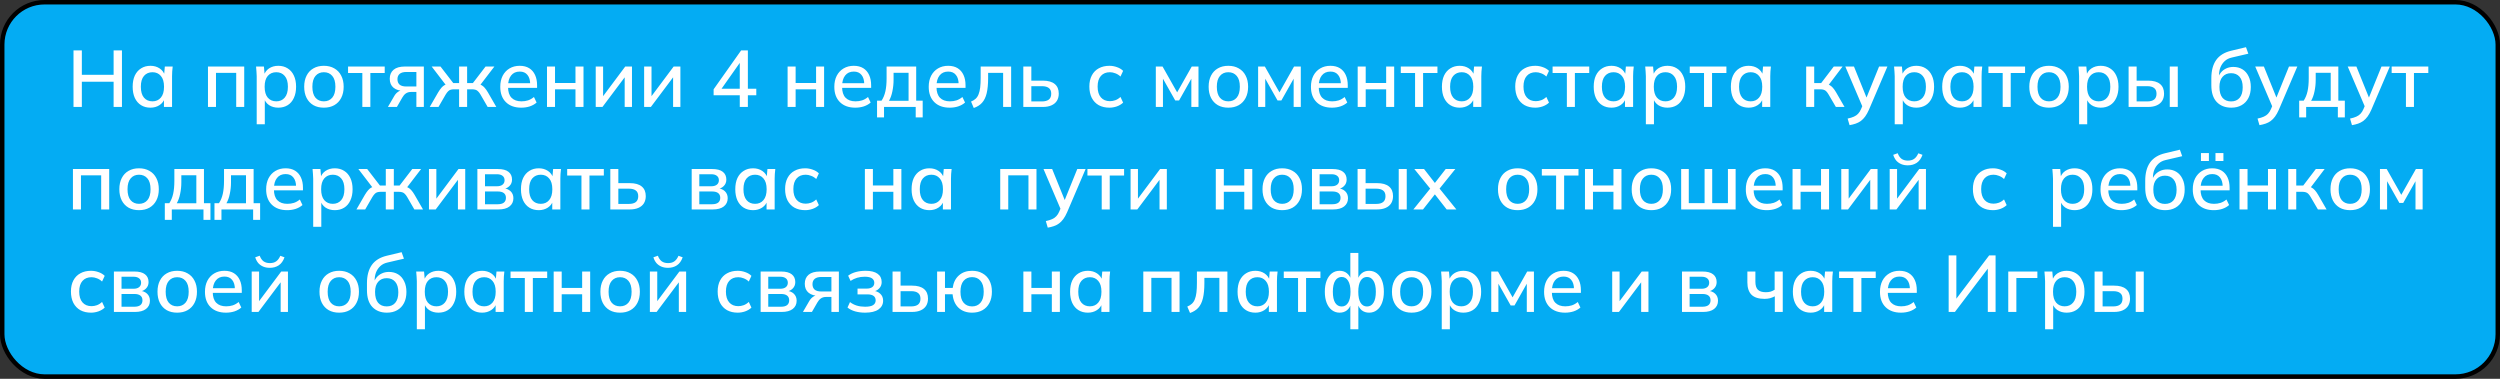
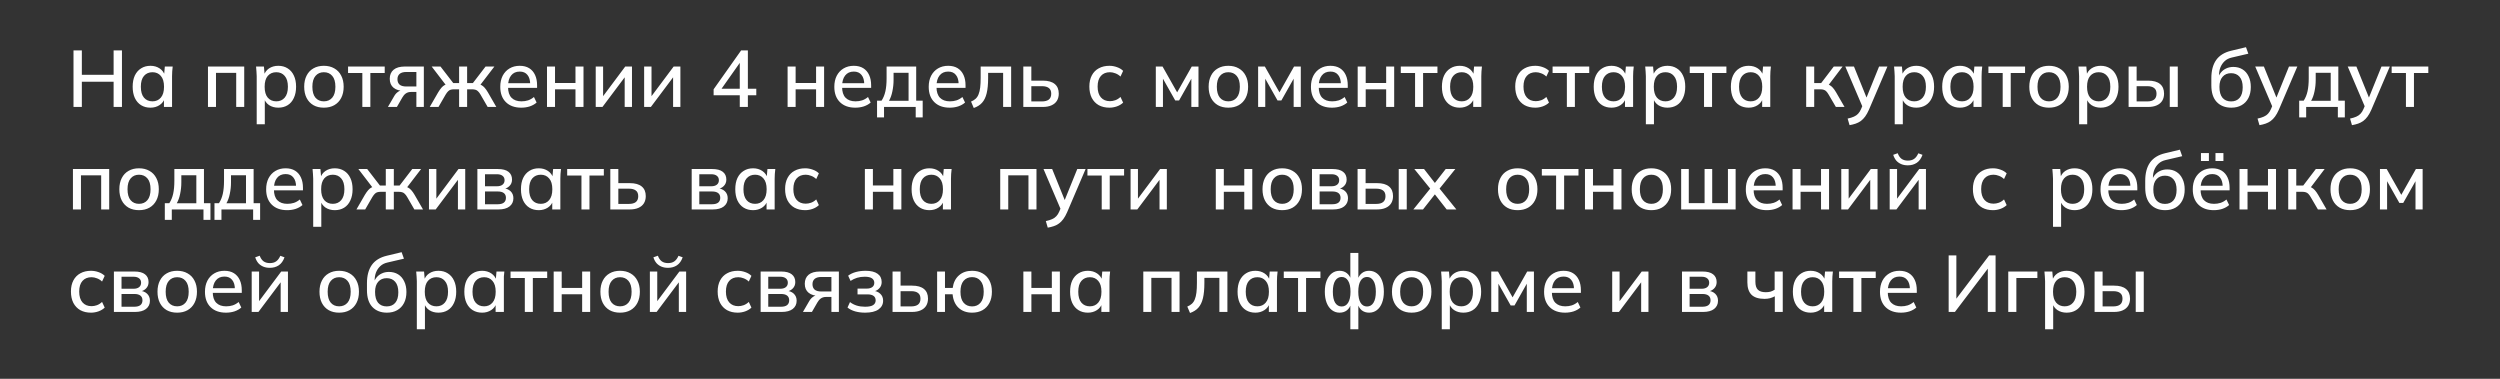
<svg xmlns="http://www.w3.org/2000/svg" width="561" height="85" viewBox="0 0 561 85" fill="none">
  <rect x="0" y="0" width="561" height="85" fill="#333333" stroke="none" />
-   <rect x="0.5" y="0.5" width="560" height="84" rx="9.5" fill="#04ACF3" stroke="black" />
-   <path d="M16.494 24V11.31H18.366V16.782H25.494V11.31H27.366V24H25.494V18.348H18.366V24H16.494ZM33.766 24.162C32.962 24.162 32.26 23.976 31.66 23.604C31.06 23.232 30.592 22.692 30.256 21.984C29.932 21.276 29.77 20.436 29.77 19.464C29.77 18.48 29.932 17.64 30.256 16.944C30.592 16.248 31.06 15.714 31.66 15.342C32.26 14.958 32.962 14.766 33.766 14.766C34.558 14.766 35.248 14.964 35.836 15.36C36.424 15.756 36.814 16.296 37.006 16.98H36.808L36.988 14.928H38.752C38.716 15.3 38.68 15.672 38.644 16.044C38.62 16.404 38.608 16.758 38.608 17.106V24H36.79V21.984H36.988C36.796 22.656 36.4 23.19 35.8 23.586C35.212 23.97 34.534 24.162 33.766 24.162ZM34.216 22.74C34.996 22.74 35.62 22.464 36.088 21.912C36.568 21.36 36.808 20.544 36.808 19.464C36.808 18.384 36.568 17.574 36.088 17.034C35.62 16.482 34.996 16.206 34.216 16.206C33.424 16.206 32.788 16.482 32.308 17.034C31.84 17.574 31.606 18.384 31.606 19.464C31.606 20.544 31.84 21.36 32.308 21.912C32.776 22.464 33.412 22.74 34.216 22.74ZM46.669 24V14.928H54.804V24H53.005V16.35H48.468V24H46.669ZM57.604 27.888V17.106C57.604 16.758 57.586 16.404 57.55 16.044C57.526 15.672 57.496 15.3 57.46 14.928H59.224L59.404 16.98H59.206C59.398 16.296 59.782 15.756 60.358 15.36C60.946 14.964 61.642 14.766 62.446 14.766C63.25 14.766 63.952 14.958 64.552 15.342C65.152 15.714 65.614 16.248 65.938 16.944C66.274 17.64 66.442 18.48 66.442 19.464C66.442 20.436 66.274 21.276 65.938 21.984C65.614 22.692 65.152 23.232 64.552 23.604C63.952 23.976 63.25 24.162 62.446 24.162C61.654 24.162 60.964 23.97 60.376 23.586C59.8 23.19 59.416 22.656 59.224 21.984H59.422V27.888H57.604ZM61.996 22.74C62.788 22.74 63.418 22.464 63.886 21.912C64.366 21.36 64.606 20.544 64.606 19.464C64.606 18.384 64.366 17.574 63.886 17.034C63.418 16.482 62.788 16.206 61.996 16.206C61.204 16.206 60.568 16.482 60.088 17.034C59.62 17.574 59.386 18.384 59.386 19.464C59.386 20.544 59.62 21.36 60.088 21.912C60.568 22.464 61.204 22.74 61.996 22.74ZM72.671 24.162C71.772 24.162 70.992 23.976 70.332 23.604C69.671 23.22 69.162 22.68 68.802 21.984C68.442 21.276 68.261 20.436 68.261 19.464C68.261 18.492 68.442 17.658 68.802 16.962C69.162 16.254 69.671 15.714 70.332 15.342C70.992 14.958 71.772 14.766 72.671 14.766C73.572 14.766 74.352 14.958 75.011 15.342C75.683 15.714 76.2 16.254 76.559 16.962C76.931 17.658 77.118 18.492 77.118 19.464C77.118 20.436 76.931 21.276 76.559 21.984C76.2 22.68 75.683 23.22 75.011 23.604C74.352 23.976 73.572 24.162 72.671 24.162ZM72.671 22.74C73.463 22.74 74.094 22.464 74.561 21.912C75.029 21.36 75.263 20.544 75.263 19.464C75.263 18.384 75.029 17.574 74.561 17.034C74.094 16.482 73.463 16.206 72.671 16.206C71.891 16.206 71.267 16.482 70.799 17.034C70.332 17.574 70.097 18.384 70.097 19.464C70.097 20.544 70.326 21.36 70.781 21.912C71.249 22.464 71.879 22.74 72.671 22.74ZM81.308 24V16.386H78.104V14.928H86.33V16.386H83.108V24H81.308ZM87.046 24L88.468 21.552C88.696 21.156 88.984 20.838 89.332 20.598C89.692 20.346 90.058 20.22 90.43 20.22H90.754L90.736 20.4C89.704 20.4 88.9 20.166 88.324 19.698C87.748 19.23 87.46 18.558 87.46 17.682C87.46 16.806 87.748 16.128 88.324 15.648C88.9 15.168 89.746 14.928 90.862 14.928H95.11V24H93.436V20.634H92.23C91.774 20.634 91.384 20.748 91.06 20.976C90.748 21.204 90.49 21.504 90.286 21.876L89.062 24H87.046ZM91.186 19.41H93.436V16.152H91.186C90.514 16.152 90.01 16.296 89.674 16.584C89.35 16.872 89.188 17.268 89.188 17.772C89.188 18.3 89.35 18.708 89.674 18.996C90.01 19.272 90.514 19.41 91.186 19.41ZM96.434 24L98.325 20.724C98.588 20.292 98.835 19.944 99.062 19.68C99.29 19.416 99.531 19.218 99.782 19.086C100.046 18.942 100.352 18.852 100.7 18.816L100.286 19.392L96.867 14.928H98.847L101.708 18.636H103.022V14.928H104.822V18.636H106.118L108.962 14.928H110.942L107.522 19.392L107.108 18.816C107.444 18.852 107.744 18.942 108.008 19.086C108.272 19.218 108.518 19.416 108.746 19.68C108.986 19.944 109.232 20.292 109.484 20.724L111.374 24H109.43L107.828 21.228C107.648 20.916 107.468 20.676 107.288 20.508C107.12 20.328 106.928 20.208 106.712 20.148C106.496 20.076 106.232 20.04 105.92 20.04H104.822V24H103.022V20.04H101.888C101.576 20.04 101.312 20.076 101.096 20.148C100.892 20.208 100.706 20.328 100.538 20.508C100.37 20.676 100.19 20.916 99.999 21.228L98.397 24H96.434ZM116.976 24.162C115.512 24.162 114.36 23.748 113.52 22.92C112.68 22.092 112.26 20.946 112.26 19.482C112.26 18.534 112.44 17.706 112.8 16.998C113.172 16.29 113.682 15.744 114.33 15.36C114.99 14.964 115.752 14.766 116.616 14.766C117.468 14.766 118.182 14.946 118.758 15.306C119.334 15.666 119.772 16.176 120.072 16.836C120.372 17.484 120.522 18.252 120.522 19.14V19.716H113.682V18.672H119.28L118.974 18.906C118.974 18.006 118.77 17.31 118.362 16.818C117.966 16.314 117.39 16.062 116.634 16.062C115.794 16.062 115.146 16.356 114.69 16.944C114.234 17.52 114.006 18.318 114.006 19.338V19.518C114.006 20.586 114.264 21.39 114.78 21.93C115.308 22.47 116.052 22.74 117.012 22.74C117.54 22.74 118.032 22.668 118.488 22.524C118.956 22.368 119.4 22.116 119.82 21.768L120.414 23.01C119.994 23.382 119.484 23.67 118.884 23.874C118.284 24.066 117.648 24.162 116.976 24.162ZM122.747 24V14.928H124.547V18.618H129.137V14.928H130.937V24H129.137V20.04H124.547V24H122.747ZM133.68 24V14.928H135.336V22.254H134.832L140.304 14.928H141.816V24H140.178V16.656H140.7L135.192 24H133.68ZM144.544 24V14.928H146.2V22.254H145.696L151.168 14.928H152.68V24H151.042V16.656H151.564L146.056 24H144.544ZM166.004 24V21.372H160.136V20.04L166.31 11.31H167.822V19.914H169.712V21.372H167.822V24H166.004ZM166.004 19.914V13.524H166.418L161.594 20.364V19.914H166.004ZM176.738 24V14.928H178.538V18.618H183.128V14.928H184.928V24H183.128V20.04H178.538V24H176.738ZM191.938 24.162C190.474 24.162 189.322 23.748 188.482 22.92C187.642 22.092 187.222 20.946 187.222 19.482C187.222 18.534 187.402 17.706 187.762 16.998C188.134 16.29 188.644 15.744 189.292 15.36C189.952 14.964 190.714 14.766 191.578 14.766C192.43 14.766 193.144 14.946 193.72 15.306C194.296 15.666 194.734 16.176 195.034 16.836C195.334 17.484 195.484 18.252 195.484 19.14V19.716H188.644V18.672H194.242L193.936 18.906C193.936 18.006 193.732 17.31 193.324 16.818C192.928 16.314 192.352 16.062 191.596 16.062C190.756 16.062 190.108 16.356 189.652 16.944C189.196 17.52 188.968 18.318 188.968 19.338V19.518C188.968 20.586 189.226 21.39 189.742 21.93C190.27 22.47 191.014 22.74 191.974 22.74C192.502 22.74 192.994 22.668 193.45 22.524C193.918 22.368 194.362 22.116 194.782 21.768L195.376 23.01C194.956 23.382 194.446 23.67 193.846 23.874C193.246 24.066 192.61 24.162 191.938 24.162ZM196.809 26.34V22.596H197.817C198.213 21.996 198.501 21.294 198.681 20.49C198.861 19.686 198.951 18.714 198.951 17.574V14.928H205.593V22.596H207.051V26.34H205.485V24H198.375V26.34H196.809ZM199.491 22.614H203.883V16.332H200.517V17.934C200.517 18.81 200.427 19.668 200.247 20.508C200.079 21.336 199.827 22.038 199.491 22.614ZM213.12 24.162C211.656 24.162 210.504 23.748 209.664 22.92C208.824 22.092 208.404 20.946 208.404 19.482C208.404 18.534 208.584 17.706 208.944 16.998C209.316 16.29 209.826 15.744 210.474 15.36C211.134 14.964 211.896 14.766 212.76 14.766C213.612 14.766 214.326 14.946 214.902 15.306C215.478 15.666 215.916 16.176 216.216 16.836C216.516 17.484 216.666 18.252 216.666 19.14V19.716H209.826V18.672H215.424L215.118 18.906C215.118 18.006 214.914 17.31 214.506 16.818C214.11 16.314 213.534 16.062 212.778 16.062C211.938 16.062 211.29 16.356 210.834 16.944C210.378 17.52 210.15 18.318 210.15 19.338V19.518C210.15 20.586 210.408 21.39 210.924 21.93C211.452 22.47 212.196 22.74 213.156 22.74C213.684 22.74 214.176 22.668 214.632 22.524C215.1 22.368 215.544 22.116 215.964 21.768L216.558 23.01C216.138 23.382 215.628 23.67 215.028 23.874C214.428 24.066 213.792 24.162 213.12 24.162ZM218.513 24.234L217.901 22.794C218.309 22.626 218.651 22.416 218.927 22.164C219.215 21.9 219.437 21.564 219.593 21.156C219.761 20.748 219.881 20.244 219.953 19.644C220.025 19.044 220.061 18.318 220.061 17.466V14.928H226.901V24H225.101V16.35H221.735V17.52C221.735 18.888 221.627 20.022 221.411 20.922C221.195 21.822 220.847 22.536 220.367 23.064C219.899 23.58 219.281 23.97 218.513 24.234ZM229.631 24V14.928H231.431V18.096H234.005C235.193 18.096 236.087 18.348 236.687 18.852C237.287 19.344 237.587 20.064 237.587 21.012C237.587 21.624 237.449 22.158 237.173 22.614C236.897 23.058 236.489 23.4 235.949 23.64C235.421 23.88 234.773 24 234.005 24H229.631ZM231.431 22.758H233.807C234.479 22.758 234.995 22.62 235.355 22.344C235.715 22.056 235.895 21.618 235.895 21.03C235.895 20.442 235.715 20.016 235.355 19.752C235.007 19.476 234.491 19.338 233.807 19.338H231.431V22.758ZM248.952 24.162C248.04 24.162 247.242 23.976 246.558 23.604C245.886 23.22 245.364 22.674 244.992 21.966C244.632 21.246 244.452 20.394 244.452 19.41C244.452 18.438 244.638 17.604 245.01 16.908C245.382 16.212 245.904 15.684 246.576 15.324C247.248 14.952 248.04 14.766 248.952 14.766C249.54 14.766 250.11 14.868 250.662 15.072C251.214 15.264 251.67 15.54 252.03 15.9L251.436 17.178C251.1 16.854 250.722 16.614 250.302 16.458C249.882 16.29 249.474 16.206 249.078 16.206C248.214 16.206 247.536 16.482 247.044 17.034C246.552 17.586 246.306 18.384 246.306 19.428C246.306 20.484 246.552 21.294 247.044 21.858C247.536 22.422 248.214 22.704 249.078 22.704C249.462 22.704 249.864 22.632 250.284 22.488C250.704 22.332 251.088 22.086 251.436 21.75L252.03 23.028C251.658 23.388 251.19 23.67 250.626 23.874C250.074 24.066 249.516 24.162 248.952 24.162ZM259.365 24V14.928H260.877L264.153 20.724L267.429 14.928H268.941V24H267.339V16.962H267.735L264.585 22.542H263.721L260.571 16.962H260.967V24H259.365ZM275.63 24.162C274.73 24.162 273.95 23.976 273.29 23.604C272.63 23.22 272.12 22.68 271.76 21.984C271.4 21.276 271.22 20.436 271.22 19.464C271.22 18.492 271.4 17.658 271.76 16.962C272.12 16.254 272.63 15.714 273.29 15.342C273.95 14.958 274.73 14.766 275.63 14.766C276.53 14.766 277.31 14.958 277.97 15.342C278.642 15.714 279.158 16.254 279.518 16.962C279.89 17.658 280.076 18.492 280.076 19.464C280.076 20.436 279.89 21.276 279.518 21.984C279.158 22.68 278.642 23.22 277.97 23.604C277.31 23.976 276.53 24.162 275.63 24.162ZM275.63 22.74C276.422 22.74 277.052 22.464 277.52 21.912C277.988 21.36 278.222 20.544 278.222 19.464C278.222 18.384 277.988 17.574 277.52 17.034C277.052 16.482 276.422 16.206 275.63 16.206C274.85 16.206 274.226 16.482 273.758 17.034C273.29 17.574 273.056 18.384 273.056 19.464C273.056 20.544 273.284 21.36 273.74 21.912C274.208 22.464 274.838 22.74 275.63 22.74ZM282.322 24V14.928H283.834L287.11 20.724L290.386 14.928H291.898V24H290.296V16.962H290.692L287.542 22.542H286.678L283.528 16.962H283.924V24H282.322ZM298.893 24.162C297.429 24.162 296.277 23.748 295.437 22.92C294.597 22.092 294.177 20.946 294.177 19.482C294.177 18.534 294.357 17.706 294.717 16.998C295.089 16.29 295.599 15.744 296.247 15.36C296.907 14.964 297.669 14.766 298.533 14.766C299.385 14.766 300.099 14.946 300.675 15.306C301.251 15.666 301.689 16.176 301.989 16.836C302.289 17.484 302.439 18.252 302.439 19.14V19.716H295.599V18.672H301.197L300.891 18.906C300.891 18.006 300.687 17.31 300.279 16.818C299.883 16.314 299.307 16.062 298.551 16.062C297.711 16.062 297.063 16.356 296.607 16.944C296.151 17.52 295.923 18.318 295.923 19.338V19.518C295.923 20.586 296.181 21.39 296.697 21.93C297.225 22.47 297.969 22.74 298.929 22.74C299.457 22.74 299.949 22.668 300.405 22.524C300.873 22.368 301.317 22.116 301.737 21.768L302.331 23.01C301.911 23.382 301.401 23.67 300.801 23.874C300.201 24.066 299.565 24.162 298.893 24.162ZM304.664 24V14.928H306.464V18.618H311.054V14.928H312.854V24H311.054V20.04H306.464V24H304.664ZM317.541 24V16.386H314.337V14.928H322.563V16.386H319.341V24H317.541ZM327.563 24.162C326.759 24.162 326.057 23.976 325.457 23.604C324.857 23.232 324.389 22.692 324.053 21.984C323.729 21.276 323.567 20.436 323.567 19.464C323.567 18.48 323.729 17.64 324.053 16.944C324.389 16.248 324.857 15.714 325.457 15.342C326.057 14.958 326.759 14.766 327.563 14.766C328.355 14.766 329.045 14.964 329.633 15.36C330.221 15.756 330.611 16.296 330.803 16.98H330.605L330.785 14.928H332.549C332.513 15.3 332.477 15.672 332.441 16.044C332.417 16.404 332.405 16.758 332.405 17.106V24H330.587V21.984H330.785C330.593 22.656 330.197 23.19 329.597 23.586C329.009 23.97 328.331 24.162 327.563 24.162ZM328.013 22.74C328.793 22.74 329.417 22.464 329.885 21.912C330.365 21.36 330.605 20.544 330.605 19.464C330.605 18.384 330.365 17.574 329.885 17.034C329.417 16.482 328.793 16.206 328.013 16.206C327.221 16.206 326.585 16.482 326.105 17.034C325.637 17.574 325.403 18.384 325.403 19.464C325.403 20.544 325.637 21.36 326.105 21.912C326.573 22.464 327.209 22.74 328.013 22.74ZM344.516 24.162C343.604 24.162 342.806 23.976 342.122 23.604C341.45 23.22 340.928 22.674 340.556 21.966C340.196 21.246 340.016 20.394 340.016 19.41C340.016 18.438 340.202 17.604 340.574 16.908C340.946 16.212 341.468 15.684 342.14 15.324C342.812 14.952 343.604 14.766 344.516 14.766C345.104 14.766 345.674 14.868 346.226 15.072C346.778 15.264 347.234 15.54 347.594 15.9L347 17.178C346.664 16.854 346.286 16.614 345.866 16.458C345.446 16.29 345.038 16.206 344.642 16.206C343.778 16.206 343.1 16.482 342.608 17.034C342.116 17.586 341.87 18.384 341.87 19.428C341.87 20.484 342.116 21.294 342.608 21.858C343.1 22.422 343.778 22.704 344.642 22.704C345.026 22.704 345.428 22.632 345.848 22.488C346.268 22.332 346.652 22.086 347 21.75L347.594 23.028C347.222 23.388 346.754 23.67 346.19 23.874C345.638 24.066 345.08 24.162 344.516 24.162ZM351.604 24V16.386H348.4V14.928H356.626V16.386H353.404V24H351.604ZM361.625 24.162C360.821 24.162 360.119 23.976 359.519 23.604C358.919 23.232 358.451 22.692 358.115 21.984C357.791 21.276 357.629 20.436 357.629 19.464C357.629 18.48 357.791 17.64 358.115 16.944C358.451 16.248 358.919 15.714 359.519 15.342C360.119 14.958 360.821 14.766 361.625 14.766C362.417 14.766 363.107 14.964 363.695 15.36C364.283 15.756 364.673 16.296 364.865 16.98H364.667L364.847 14.928H366.611C366.575 15.3 366.539 15.672 366.503 16.044C366.479 16.404 366.467 16.758 366.467 17.106V24H364.649V21.984H364.847C364.655 22.656 364.259 23.19 363.659 23.586C363.071 23.97 362.393 24.162 361.625 24.162ZM362.075 22.74C362.855 22.74 363.479 22.464 363.947 21.912C364.427 21.36 364.667 20.544 364.667 19.464C364.667 18.384 364.427 17.574 363.947 17.034C363.479 16.482 362.855 16.206 362.075 16.206C361.283 16.206 360.647 16.482 360.167 17.034C359.699 17.574 359.465 18.384 359.465 19.464C359.465 20.544 359.699 21.36 360.167 21.912C360.635 22.464 361.271 22.74 362.075 22.74ZM369.331 27.888V17.106C369.331 16.758 369.313 16.404 369.277 16.044C369.253 15.672 369.223 15.3 369.187 14.928H370.951L371.131 16.98H370.933C371.125 16.296 371.509 15.756 372.085 15.36C372.673 14.964 373.369 14.766 374.173 14.766C374.977 14.766 375.679 14.958 376.279 15.342C376.879 15.714 377.341 16.248 377.665 16.944C378.001 17.64 378.169 18.48 378.169 19.464C378.169 20.436 378.001 21.276 377.665 21.984C377.341 22.692 376.879 23.232 376.279 23.604C375.679 23.976 374.977 24.162 374.173 24.162C373.381 24.162 372.691 23.97 372.103 23.586C371.527 23.19 371.143 22.656 370.951 21.984H371.149V27.888H369.331ZM373.723 22.74C374.515 22.74 375.145 22.464 375.613 21.912C376.093 21.36 376.333 20.544 376.333 19.464C376.333 18.384 376.093 17.574 375.613 17.034C375.145 16.482 374.515 16.206 373.723 16.206C372.931 16.206 372.295 16.482 371.815 17.034C371.347 17.574 371.113 18.384 371.113 19.464C371.113 20.544 371.347 21.36 371.815 21.912C372.295 22.464 372.931 22.74 373.723 22.74ZM382.383 24V16.386H379.179V14.928H387.405V16.386H384.183V24H382.383ZM392.405 24.162C391.601 24.162 390.899 23.976 390.299 23.604C389.699 23.232 389.231 22.692 388.895 21.984C388.571 21.276 388.409 20.436 388.409 19.464C388.409 18.48 388.571 17.64 388.895 16.944C389.231 16.248 389.699 15.714 390.299 15.342C390.899 14.958 391.601 14.766 392.405 14.766C393.197 14.766 393.887 14.964 394.475 15.36C395.063 15.756 395.453 16.296 395.645 16.98H395.447L395.627 14.928H397.391C397.355 15.3 397.319 15.672 397.283 16.044C397.259 16.404 397.247 16.758 397.247 17.106V24H395.429V21.984H395.627C395.435 22.656 395.039 23.19 394.439 23.586C393.851 23.97 393.173 24.162 392.405 24.162ZM392.855 22.74C393.635 22.74 394.259 22.464 394.727 21.912C395.207 21.36 395.447 20.544 395.447 19.464C395.447 18.384 395.207 17.574 394.727 17.034C394.259 16.482 393.635 16.206 392.855 16.206C392.063 16.206 391.427 16.482 390.947 17.034C390.479 17.574 390.245 18.384 390.245 19.464C390.245 20.544 390.479 21.36 390.947 21.912C391.415 22.464 392.051 22.74 392.855 22.74ZM405.308 24V14.928H407.108V18.636H408.674L411.5 14.928H413.48L410.096 19.392L409.646 18.816C409.994 18.852 410.294 18.942 410.546 19.086C410.798 19.218 411.044 19.416 411.284 19.68C411.524 19.944 411.77 20.292 412.022 20.724L413.912 24H411.968L410.348 21.228C410.168 20.916 409.994 20.676 409.826 20.508C409.658 20.328 409.466 20.208 409.25 20.148C409.034 20.076 408.77 20.04 408.458 20.04H407.108V24H405.308ZM415.041 28.086L414.609 26.61C415.173 26.49 415.641 26.346 416.013 26.178C416.397 26.01 416.715 25.788 416.967 25.512C417.219 25.248 417.435 24.906 417.615 24.486L418.065 23.424L418.029 24.162L414.087 14.928H416.031L419.091 22.488H418.605L421.665 14.928H423.537L419.379 24.648C419.115 25.248 418.833 25.752 418.533 26.16C418.233 26.568 417.909 26.898 417.561 27.15C417.213 27.402 416.829 27.6 416.409 27.744C415.989 27.888 415.533 28.002 415.041 28.086ZM425.173 27.888V17.106C425.173 16.758 425.155 16.404 425.119 16.044C425.095 15.672 425.065 15.3 425.029 14.928H426.793L426.973 16.98H426.775C426.967 16.296 427.351 15.756 427.927 15.36C428.515 14.964 429.211 14.766 430.015 14.766C430.819 14.766 431.521 14.958 432.121 15.342C432.721 15.714 433.183 16.248 433.507 16.944C433.843 17.64 434.011 18.48 434.011 19.464C434.011 20.436 433.843 21.276 433.507 21.984C433.183 22.692 432.721 23.232 432.121 23.604C431.521 23.976 430.819 24.162 430.015 24.162C429.223 24.162 428.533 23.97 427.945 23.586C427.369 23.19 426.985 22.656 426.793 21.984H426.991V27.888H425.173ZM429.565 22.74C430.357 22.74 430.987 22.464 431.455 21.912C431.935 21.36 432.175 20.544 432.175 19.464C432.175 18.384 431.935 17.574 431.455 17.034C430.987 16.482 430.357 16.206 429.565 16.206C428.773 16.206 428.137 16.482 427.657 17.034C427.189 17.574 426.955 18.384 426.955 19.464C426.955 20.544 427.189 21.36 427.657 21.912C428.137 22.464 428.773 22.74 429.565 22.74ZM439.826 24.162C439.022 24.162 438.32 23.976 437.72 23.604C437.12 23.232 436.652 22.692 436.316 21.984C435.992 21.276 435.83 20.436 435.83 19.464C435.83 18.48 435.992 17.64 436.316 16.944C436.652 16.248 437.12 15.714 437.72 15.342C438.32 14.958 439.022 14.766 439.826 14.766C440.618 14.766 441.308 14.964 441.896 15.36C442.484 15.756 442.874 16.296 443.066 16.98H442.868L443.048 14.928H444.812C444.776 15.3 444.74 15.672 444.704 16.044C444.68 16.404 444.668 16.758 444.668 17.106V24H442.85V21.984H443.048C442.856 22.656 442.46 23.19 441.86 23.586C441.272 23.97 440.594 24.162 439.826 24.162ZM440.276 22.74C441.056 22.74 441.68 22.464 442.148 21.912C442.628 21.36 442.868 20.544 442.868 19.464C442.868 18.384 442.628 17.574 442.148 17.034C441.68 16.482 441.056 16.206 440.276 16.206C439.484 16.206 438.848 16.482 438.368 17.034C437.9 17.574 437.666 18.384 437.666 19.464C437.666 20.544 437.9 21.36 438.368 21.912C438.836 22.464 439.472 22.74 440.276 22.74ZM449.404 24V16.386H446.2V14.928H454.426V16.386H451.204V24H449.404ZM459.787 24.162C458.887 24.162 458.107 23.976 457.447 23.604C456.787 23.22 456.277 22.68 455.917 21.984C455.557 21.276 455.377 20.436 455.377 19.464C455.377 18.492 455.557 17.658 455.917 16.962C456.277 16.254 456.787 15.714 457.447 15.342C458.107 14.958 458.887 14.766 459.787 14.766C460.687 14.766 461.467 14.958 462.127 15.342C462.799 15.714 463.315 16.254 463.675 16.962C464.047 17.658 464.233 18.492 464.233 19.464C464.233 20.436 464.047 21.276 463.675 21.984C463.315 22.68 462.799 23.22 462.127 23.604C461.467 23.976 460.687 24.162 459.787 24.162ZM459.787 22.74C460.579 22.74 461.209 22.464 461.677 21.912C462.145 21.36 462.379 20.544 462.379 19.464C462.379 18.384 462.145 17.574 461.677 17.034C461.209 16.482 460.579 16.206 459.787 16.206C459.007 16.206 458.383 16.482 457.915 17.034C457.447 17.574 457.213 18.384 457.213 19.464C457.213 20.544 457.441 21.36 457.897 21.912C458.365 22.464 458.995 22.74 459.787 22.74ZM466.552 27.888V17.106C466.552 16.758 466.534 16.404 466.498 16.044C466.474 15.672 466.444 15.3 466.408 14.928H468.172L468.352 16.98H468.154C468.346 16.296 468.73 15.756 469.306 15.36C469.894 14.964 470.59 14.766 471.394 14.766C472.198 14.766 472.9 14.958 473.5 15.342C474.1 15.714 474.562 16.248 474.886 16.944C475.222 17.64 475.39 18.48 475.39 19.464C475.39 20.436 475.222 21.276 474.886 21.984C474.562 22.692 474.1 23.232 473.5 23.604C472.9 23.976 472.198 24.162 471.394 24.162C470.602 24.162 469.912 23.97 469.324 23.586C468.748 23.19 468.364 22.656 468.172 21.984H468.37V27.888H466.552ZM470.944 22.74C471.736 22.74 472.366 22.464 472.834 21.912C473.314 21.36 473.554 20.544 473.554 19.464C473.554 18.384 473.314 17.574 472.834 17.034C472.366 16.482 471.736 16.206 470.944 16.206C470.152 16.206 469.516 16.482 469.036 17.034C468.568 17.574 468.334 18.384 468.334 19.464C468.334 20.544 468.568 21.36 469.036 21.912C469.516 22.464 470.152 22.74 470.944 22.74ZM477.659 24V14.928H479.459V18.096H482.033C483.221 18.096 484.115 18.348 484.715 18.852C485.315 19.344 485.615 20.064 485.615 21.012C485.615 21.624 485.477 22.158 485.201 22.614C484.925 23.058 484.517 23.4 483.977 23.64C483.449 23.88 482.801 24 482.033 24H477.659ZM479.459 22.758H481.835C482.519 22.758 483.035 22.62 483.383 22.344C483.743 22.056 483.923 21.618 483.923 21.03C483.923 20.442 483.743 20.016 483.383 19.752C483.035 19.476 482.519 19.338 481.835 19.338H479.459V22.758ZM486.893 24V14.928H488.693V24H486.893ZM500.707 24.162C499.339 24.162 498.247 23.736 497.431 22.884C496.627 22.032 496.225 20.778 496.225 19.122V17.556C496.225 15.864 496.585 14.502 497.305 13.47C498.037 12.438 499.165 11.742 500.689 11.382L504.001 10.59L504.523 12.048L500.815 12.912C500.167 13.056 499.633 13.326 499.213 13.722C498.793 14.118 498.475 14.586 498.259 15.126C498.055 15.666 497.953 16.242 497.953 16.854V17.682H497.683C497.827 17.13 498.055 16.662 498.367 16.278C498.691 15.882 499.087 15.576 499.555 15.36C500.035 15.132 500.569 15.018 501.157 15.018C501.937 15.018 502.621 15.198 503.209 15.558C503.797 15.918 504.253 16.44 504.577 17.124C504.913 17.796 505.081 18.594 505.081 19.518C505.081 20.478 504.901 21.306 504.541 22.002C504.181 22.698 503.671 23.232 503.011 23.604C502.363 23.976 501.595 24.162 500.707 24.162ZM500.653 22.758C501.469 22.758 502.105 22.494 502.561 21.966C503.029 21.426 503.263 20.634 503.263 19.59C503.263 18.558 503.029 17.772 502.561 17.232C502.093 16.692 501.457 16.422 500.653 16.422C499.849 16.422 499.213 16.692 498.745 17.232C498.277 17.76 498.043 18.516 498.043 19.5C498.043 20.58 498.271 21.396 498.727 21.948C499.195 22.488 499.837 22.758 500.653 22.758ZM507.024 28.086L506.592 26.61C507.156 26.49 507.624 26.346 507.996 26.178C508.38 26.01 508.698 25.788 508.95 25.512C509.202 25.248 509.418 24.906 509.598 24.486L510.048 23.424L510.012 24.162L506.07 14.928H508.014L511.074 22.488H510.588L513.648 14.928H515.52L511.362 24.648C511.098 25.248 510.816 25.752 510.516 26.16C510.216 26.568 509.892 26.898 509.544 27.15C509.196 27.402 508.812 27.6 508.392 27.744C507.972 27.888 507.516 28.002 507.024 28.086ZM515.937 26.34V22.596H516.945C517.341 21.996 517.629 21.294 517.809 20.49C517.989 19.686 518.079 18.714 518.079 17.574V14.928H524.721V22.596H526.179V26.34H524.613V24H517.503V26.34H515.937ZM518.619 22.614H523.011V16.332H519.645V17.934C519.645 18.81 519.555 19.668 519.375 20.508C519.207 21.336 518.955 22.038 518.619 22.614ZM527.783 28.086L527.351 26.61C527.915 26.49 528.383 26.346 528.755 26.178C529.139 26.01 529.457 25.788 529.709 25.512C529.961 25.248 530.177 24.906 530.357 24.486L530.807 23.424L530.771 24.162L526.829 14.928H528.773L531.833 22.488H531.347L534.407 14.928H536.279L532.121 24.648C531.857 25.248 531.575 25.752 531.275 26.16C530.975 26.568 530.651 26.898 530.303 27.15C529.955 27.402 529.571 27.6 529.151 27.744C528.731 27.888 528.275 28.002 527.783 28.086ZM539.892 24V16.386H536.688V14.928H544.914V16.386H541.692V24H539.892ZM16.368 47V37.928H24.504V47H22.704V39.35H18.168V47H16.368ZM31.191 47.162C30.291 47.162 29.511 46.976 28.851 46.604C28.191 46.22 27.681 45.68 27.321 44.984C26.961 44.276 26.781 43.436 26.781 42.464C26.781 41.492 26.961 40.658 27.321 39.962C27.681 39.254 28.191 38.714 28.851 38.342C29.511 37.958 30.291 37.766 31.191 37.766C32.091 37.766 32.871 37.958 33.531 38.342C34.203 38.714 34.719 39.254 35.079 39.962C35.451 40.658 35.637 41.492 35.637 42.464C35.637 43.436 35.451 44.276 35.079 44.984C34.719 45.68 34.203 46.22 33.531 46.604C32.871 46.976 32.091 47.162 31.191 47.162ZM31.191 45.74C31.983 45.74 32.613 45.464 33.081 44.912C33.549 44.36 33.783 43.544 33.783 42.464C33.783 41.384 33.549 40.574 33.081 40.034C32.613 39.482 31.983 39.206 31.191 39.206C30.411 39.206 29.787 39.482 29.319 40.034C28.851 40.574 28.617 41.384 28.617 42.464C28.617 43.544 28.845 44.36 29.301 44.912C29.769 45.464 30.399 45.74 31.191 45.74ZM36.984 49.34V45.596H37.992C38.388 44.996 38.676 44.294 38.856 43.49C39.036 42.686 39.126 41.714 39.126 40.574V37.928H45.768V45.596H47.226V49.34H45.66V47H38.55V49.34H36.984ZM39.666 45.614H44.058V39.332H40.692V40.934C40.692 41.81 40.602 42.668 40.422 43.508C40.254 44.336 40.002 45.038 39.666 45.614ZM48.128 49.34V45.596H49.136C49.532 44.996 49.82 44.294 50 43.49C50.18 42.686 50.27 41.714 50.27 40.574V37.928H56.912V45.596H58.37V49.34H56.804V47H49.694V49.34H48.128ZM50.81 45.614H55.202V39.332H51.836V40.934C51.836 41.81 51.746 42.668 51.566 43.508C51.398 44.336 51.146 45.038 50.81 45.614ZM64.439 47.162C62.975 47.162 61.823 46.748 60.983 45.92C60.143 45.092 59.723 43.946 59.723 42.482C59.723 41.534 59.903 40.706 60.263 39.998C60.635 39.29 61.145 38.744 61.793 38.36C62.453 37.964 63.215 37.766 64.079 37.766C64.931 37.766 65.645 37.946 66.221 38.306C66.797 38.666 67.235 39.176 67.535 39.836C67.835 40.484 67.985 41.252 67.985 42.14V42.716H61.145V41.672H66.743L66.437 41.906C66.437 41.006 66.233 40.31 65.825 39.818C65.429 39.314 64.853 39.062 64.097 39.062C63.257 39.062 62.609 39.356 62.153 39.944C61.697 40.52 61.469 41.318 61.469 42.338V42.518C61.469 43.586 61.727 44.39 62.243 44.93C62.771 45.47 63.515 45.74 64.475 45.74C65.003 45.74 65.495 45.668 65.951 45.524C66.419 45.368 66.863 45.116 67.283 44.768L67.877 46.01C67.457 46.382 66.947 46.67 66.347 46.874C65.747 47.066 65.111 47.162 64.439 47.162ZM70.282 50.888V40.106C70.282 39.758 70.264 39.404 70.228 39.044C70.204 38.672 70.174 38.3 70.138 37.928H71.902L72.082 39.98H71.884C72.076 39.296 72.46 38.756 73.036 38.36C73.624 37.964 74.32 37.766 75.124 37.766C75.928 37.766 76.63 37.958 77.23 38.342C77.83 38.714 78.292 39.248 78.616 39.944C78.952 40.64 79.12 41.48 79.12 42.464C79.12 43.436 78.952 44.276 78.616 44.984C78.292 45.692 77.83 46.232 77.23 46.604C76.63 46.976 75.928 47.162 75.124 47.162C74.332 47.162 73.642 46.97 73.054 46.586C72.478 46.19 72.094 45.656 71.902 44.984H72.1V50.888H70.282ZM74.674 45.74C75.466 45.74 76.096 45.464 76.564 44.912C77.044 44.36 77.284 43.544 77.284 42.464C77.284 41.384 77.044 40.574 76.564 40.034C76.096 39.482 75.466 39.206 74.674 39.206C73.882 39.206 73.246 39.482 72.766 40.034C72.298 40.574 72.064 41.384 72.064 42.464C72.064 43.544 72.298 44.36 72.766 44.912C73.246 45.464 73.882 45.74 74.674 45.74ZM79.986 47L81.876 43.724C82.139 43.292 82.385 42.944 82.614 42.68C82.841 42.416 83.082 42.218 83.334 42.086C83.597 41.942 83.903 41.852 84.251 41.816L83.838 42.392L80.418 37.928H82.397L85.26 41.636H86.573V37.928H88.374V41.636H89.669L92.513 37.928H94.493L91.073 42.392L90.659 41.816C90.996 41.852 91.296 41.942 91.559 42.086C91.823 42.218 92.07 42.416 92.297 42.68C92.537 42.944 92.784 43.292 93.035 43.724L94.925 47H92.981L91.379 44.228C91.2 43.916 91.019 43.676 90.84 43.508C90.671 43.328 90.48 43.208 90.263 43.148C90.047 43.076 89.784 43.04 89.472 43.04H88.374V47H86.573V43.04H85.439C85.127 43.04 84.864 43.076 84.647 43.148C84.444 43.208 84.257 43.328 84.09 43.508C83.921 43.676 83.742 43.916 83.549 44.228L81.948 47H79.986ZM96.261 47V37.928H97.917V45.254H97.413L102.885 37.928H104.397V47H102.759V39.656H103.281L97.773 47H96.261ZM107.124 47V37.928H111.696C112.788 37.928 113.592 38.138 114.108 38.558C114.636 38.966 114.9 39.548 114.9 40.304C114.9 40.892 114.702 41.378 114.306 41.762C113.922 42.146 113.412 42.38 112.776 42.464V42.23C113.532 42.266 114.126 42.488 114.558 42.896C114.99 43.304 115.206 43.832 115.206 44.48C115.206 45.26 114.912 45.878 114.324 46.334C113.748 46.778 112.926 47 111.858 47H107.124ZM108.834 45.83H111.714C112.302 45.83 112.752 45.71 113.064 45.47C113.376 45.218 113.532 44.858 113.532 44.39C113.532 43.922 113.376 43.568 113.064 43.328C112.752 43.088 112.302 42.968 111.714 42.968H108.834V45.83ZM108.834 41.798H111.516C112.056 41.798 112.476 41.678 112.776 41.438C113.076 41.198 113.226 40.868 113.226 40.448C113.226 40.016 113.076 39.686 112.776 39.458C112.476 39.218 112.056 39.098 111.516 39.098H108.834V41.798ZM120.9 47.162C120.096 47.162 119.394 46.976 118.794 46.604C118.194 46.232 117.726 45.692 117.39 44.984C117.066 44.276 116.904 43.436 116.904 42.464C116.904 41.48 117.066 40.64 117.39 39.944C117.726 39.248 118.194 38.714 118.794 38.342C119.394 37.958 120.096 37.766 120.9 37.766C121.692 37.766 122.382 37.964 122.97 38.36C123.558 38.756 123.948 39.296 124.14 39.98H123.942L124.122 37.928H125.886C125.85 38.3 125.814 38.672 125.778 39.044C125.754 39.404 125.742 39.758 125.742 40.106V47H123.924V44.984H124.122C123.93 45.656 123.534 46.19 122.934 46.586C122.346 46.97 121.668 47.162 120.9 47.162ZM121.35 45.74C122.13 45.74 122.754 45.464 123.222 44.912C123.702 44.36 123.942 43.544 123.942 42.464C123.942 41.384 123.702 40.574 123.222 40.034C122.754 39.482 122.13 39.206 121.35 39.206C120.558 39.206 119.922 39.482 119.442 40.034C118.974 40.574 118.74 41.384 118.74 42.464C118.74 43.544 118.974 44.36 119.442 44.912C119.91 45.464 120.546 45.74 121.35 45.74ZM130.478 47V39.386H127.274V37.928H135.5V39.386H132.278V47H130.478ZM136.954 47V37.928H138.754V41.096H141.328C142.516 41.096 143.41 41.348 144.01 41.852C144.61 42.344 144.91 43.064 144.91 44.012C144.91 44.624 144.772 45.158 144.496 45.614C144.22 46.058 143.812 46.4 143.272 46.64C142.744 46.88 142.096 47 141.328 47H136.954ZM138.754 45.758H141.13C141.802 45.758 142.318 45.62 142.678 45.344C143.038 45.056 143.218 44.618 143.218 44.03C143.218 43.442 143.038 43.016 142.678 42.752C142.33 42.476 141.814 42.338 141.13 42.338H138.754V45.758ZM155.215 47V37.928H159.787C160.879 37.928 161.683 38.138 162.199 38.558C162.727 38.966 162.991 39.548 162.991 40.304C162.991 40.892 162.793 41.378 162.397 41.762C162.013 42.146 161.503 42.38 160.867 42.464V42.23C161.623 42.266 162.217 42.488 162.649 42.896C163.081 43.304 163.297 43.832 163.297 44.48C163.297 45.26 163.003 45.878 162.415 46.334C161.839 46.778 161.017 47 159.949 47H155.215ZM156.925 45.83H159.805C160.393 45.83 160.843 45.71 161.155 45.47C161.467 45.218 161.623 44.858 161.623 44.39C161.623 43.922 161.467 43.568 161.155 43.328C160.843 43.088 160.393 42.968 159.805 42.968H156.925V45.83ZM156.925 41.798H159.607C160.147 41.798 160.567 41.678 160.867 41.438C161.167 41.198 161.317 40.868 161.317 40.448C161.317 40.016 161.167 39.686 160.867 39.458C160.567 39.218 160.147 39.098 159.607 39.098H156.925V41.798ZM168.992 47.162C168.188 47.162 167.486 46.976 166.886 46.604C166.286 46.232 165.818 45.692 165.482 44.984C165.158 44.276 164.996 43.436 164.996 42.464C164.996 41.48 165.158 40.64 165.482 39.944C165.818 39.248 166.286 38.714 166.886 38.342C167.486 37.958 168.188 37.766 168.992 37.766C169.784 37.766 170.474 37.964 171.062 38.36C171.65 38.756 172.04 39.296 172.232 39.98H172.034L172.214 37.928H173.978C173.942 38.3 173.906 38.672 173.87 39.044C173.846 39.404 173.834 39.758 173.834 40.106V47H172.016V44.984H172.214C172.022 45.656 171.626 46.19 171.026 46.586C170.438 46.97 169.76 47.162 168.992 47.162ZM169.442 45.74C170.222 45.74 170.846 45.464 171.314 44.912C171.794 44.36 172.034 43.544 172.034 42.464C172.034 41.384 171.794 40.574 171.314 40.034C170.846 39.482 170.222 39.206 169.442 39.206C168.65 39.206 168.014 39.482 167.534 40.034C167.066 40.574 166.832 41.384 166.832 42.464C166.832 43.544 167.066 44.36 167.534 44.912C168.002 45.464 168.638 45.74 169.442 45.74ZM180.676 47.162C179.764 47.162 178.966 46.976 178.282 46.604C177.61 46.22 177.088 45.674 176.716 44.966C176.356 44.246 176.176 43.394 176.176 42.41C176.176 41.438 176.362 40.604 176.734 39.908C177.106 39.212 177.628 38.684 178.3 38.324C178.972 37.952 179.764 37.766 180.676 37.766C181.264 37.766 181.834 37.868 182.386 38.072C182.938 38.264 183.394 38.54 183.754 38.9L183.16 40.178C182.824 39.854 182.446 39.614 182.026 39.458C181.606 39.29 181.198 39.206 180.802 39.206C179.938 39.206 179.26 39.482 178.768 40.034C178.276 40.586 178.03 41.384 178.03 42.428C178.03 43.484 178.276 44.294 178.768 44.858C179.26 45.422 179.938 45.704 180.802 45.704C181.186 45.704 181.588 45.632 182.008 45.488C182.428 45.332 182.812 45.086 183.16 44.75L183.754 46.028C183.382 46.388 182.914 46.67 182.35 46.874C181.798 47.066 181.24 47.162 180.676 47.162ZM194.078 47V37.928H195.878V41.618H200.468V37.928H202.268V47H200.468V43.04H195.878V47H194.078ZM208.558 47.162C207.754 47.162 207.052 46.976 206.452 46.604C205.852 46.232 205.384 45.692 205.048 44.984C204.724 44.276 204.562 43.436 204.562 42.464C204.562 41.48 204.724 40.64 205.048 39.944C205.384 39.248 205.852 38.714 206.452 38.342C207.052 37.958 207.754 37.766 208.558 37.766C209.35 37.766 210.04 37.964 210.628 38.36C211.216 38.756 211.606 39.296 211.798 39.98H211.6L211.78 37.928H213.544C213.508 38.3 213.472 38.672 213.436 39.044C213.412 39.404 213.4 39.758 213.4 40.106V47H211.582V44.984H211.78C211.588 45.656 211.192 46.19 210.592 46.586C210.004 46.97 209.326 47.162 208.558 47.162ZM209.008 45.74C209.788 45.74 210.412 45.464 210.88 44.912C211.36 44.36 211.6 43.544 211.6 42.464C211.6 41.384 211.36 40.574 210.88 40.034C210.412 39.482 209.788 39.206 209.008 39.206C208.216 39.206 207.58 39.482 207.1 40.034C206.632 40.574 206.398 41.384 206.398 42.464C206.398 43.544 206.632 44.36 207.1 44.912C207.568 45.464 208.204 45.74 209.008 45.74ZM224.451 47V37.928H232.587V47H230.787V39.35H226.251V47H224.451ZM235.116 51.086L234.684 49.61C235.248 49.49 235.716 49.346 236.088 49.178C236.472 49.01 236.79 48.788 237.042 48.512C237.294 48.248 237.51 47.906 237.69 47.486L238.14 46.424L238.104 47.162L234.162 37.928H236.106L239.166 45.488H238.68L241.74 37.928H243.612L239.454 47.648C239.19 48.248 238.908 48.752 238.608 49.16C238.308 49.568 237.984 49.898 237.636 50.15C237.288 50.402 236.904 50.6 236.484 50.744C236.064 50.888 235.608 51.002 235.116 51.086ZM247.225 47V39.386H244.021V37.928H252.247V39.386H249.025V47H247.225ZM253.701 47V37.928H255.357V45.254H254.853L260.325 37.928H261.837V47H260.199V39.656H260.721L255.213 47H253.701ZM272.824 47V37.928H274.624V41.618H279.214V37.928H281.014V47H279.214V43.04H274.624V47H272.824ZM287.717 47.162C286.817 47.162 286.037 46.976 285.377 46.604C284.717 46.22 284.207 45.68 283.847 44.984C283.487 44.276 283.307 43.436 283.307 42.464C283.307 41.492 283.487 40.658 283.847 39.962C284.207 39.254 284.717 38.714 285.377 38.342C286.037 37.958 286.817 37.766 287.717 37.766C288.617 37.766 289.397 37.958 290.057 38.342C290.729 38.714 291.245 39.254 291.605 39.962C291.977 40.658 292.163 41.492 292.163 42.464C292.163 43.436 291.977 44.276 291.605 44.984C291.245 45.68 290.729 46.22 290.057 46.604C289.397 46.976 288.617 47.162 287.717 47.162ZM287.717 45.74C288.509 45.74 289.139 45.464 289.607 44.912C290.075 44.36 290.309 43.544 290.309 42.464C290.309 41.384 290.075 40.574 289.607 40.034C289.139 39.482 288.509 39.206 287.717 39.206C286.937 39.206 286.313 39.482 285.845 40.034C285.377 40.574 285.143 41.384 285.143 42.464C285.143 43.544 285.371 44.36 285.827 44.912C286.295 45.464 286.925 45.74 287.717 45.74ZM294.41 47V37.928H298.982C300.074 37.928 300.878 38.138 301.394 38.558C301.922 38.966 302.186 39.548 302.186 40.304C302.186 40.892 301.988 41.378 301.592 41.762C301.208 42.146 300.698 42.38 300.062 42.464V42.23C300.818 42.266 301.412 42.488 301.844 42.896C302.276 43.304 302.492 43.832 302.492 44.48C302.492 45.26 302.198 45.878 301.61 46.334C301.034 46.778 300.212 47 299.144 47H294.41ZM296.12 45.83H299C299.588 45.83 300.038 45.71 300.35 45.47C300.662 45.218 300.818 44.858 300.818 44.39C300.818 43.922 300.662 43.568 300.35 43.328C300.038 43.088 299.588 42.968 299 42.968H296.12V45.83ZM296.12 41.798H298.802C299.342 41.798 299.762 41.678 300.062 41.438C300.362 41.198 300.512 40.868 300.512 40.448C300.512 40.016 300.362 39.686 300.062 39.458C299.762 39.218 299.342 39.098 298.802 39.098H296.12V41.798ZM304.64 47V37.928H306.44V41.096H309.014C310.202 41.096 311.096 41.348 311.696 41.852C312.296 42.344 312.596 43.064 312.596 44.012C312.596 44.624 312.458 45.158 312.182 45.614C311.906 46.058 311.498 46.4 310.958 46.64C310.43 46.88 309.782 47 309.014 47H304.64ZM306.44 45.758H308.816C309.5 45.758 310.016 45.62 310.364 45.344C310.724 45.056 310.904 44.618 310.904 44.03C310.904 43.442 310.724 43.016 310.364 42.752C310.016 42.476 309.5 42.338 308.816 42.338H306.44V45.758ZM313.874 47V37.928H315.674V47H313.874ZM317.162 47L321.284 41.888V42.752L317.378 37.928H319.556L322.31 41.474H321.662L324.416 37.928H326.576L322.706 42.734V41.906L326.81 47H324.632L321.662 43.202H322.31L319.322 47H317.162ZM340.555 47.162C339.655 47.162 338.875 46.976 338.215 46.604C337.555 46.22 337.045 45.68 336.685 44.984C336.325 44.276 336.145 43.436 336.145 42.464C336.145 41.492 336.325 40.658 336.685 39.962C337.045 39.254 337.555 38.714 338.215 38.342C338.875 37.958 339.655 37.766 340.555 37.766C341.455 37.766 342.235 37.958 342.895 38.342C343.567 38.714 344.083 39.254 344.443 39.962C344.815 40.658 345.001 41.492 345.001 42.464C345.001 43.436 344.815 44.276 344.443 44.984C344.083 45.68 343.567 46.22 342.895 46.604C342.235 46.976 341.455 47.162 340.555 47.162ZM340.555 45.74C341.347 45.74 341.977 45.464 342.445 44.912C342.913 44.36 343.147 43.544 343.147 42.464C343.147 41.384 342.913 40.574 342.445 40.034C341.977 39.482 341.347 39.206 340.555 39.206C339.775 39.206 339.151 39.482 338.683 40.034C338.215 40.574 337.981 41.384 337.981 42.464C337.981 43.544 338.209 44.36 338.665 44.912C339.133 45.464 339.763 45.74 340.555 45.74ZM349.191 47V39.386H345.987V37.928H354.213V39.386H350.991V47H349.191ZM355.667 47V37.928H357.467V41.618H362.057V37.928H363.857V47H362.057V43.04H357.467V47H355.667ZM370.561 47.162C369.661 47.162 368.881 46.976 368.221 46.604C367.561 46.22 367.051 45.68 366.691 44.984C366.331 44.276 366.151 43.436 366.151 42.464C366.151 41.492 366.331 40.658 366.691 39.962C367.051 39.254 367.561 38.714 368.221 38.342C368.881 37.958 369.661 37.766 370.561 37.766C371.461 37.766 372.241 37.958 372.901 38.342C373.573 38.714 374.089 39.254 374.449 39.962C374.821 40.658 375.007 41.492 375.007 42.464C375.007 43.436 374.821 44.276 374.449 44.984C374.089 45.68 373.573 46.22 372.901 46.604C372.241 46.976 371.461 47.162 370.561 47.162ZM370.561 45.74C371.353 45.74 371.983 45.464 372.451 44.912C372.919 44.36 373.153 43.544 373.153 42.464C373.153 41.384 372.919 40.574 372.451 40.034C371.983 39.482 371.353 39.206 370.561 39.206C369.781 39.206 369.157 39.482 368.689 40.034C368.221 40.574 367.987 41.384 367.987 42.464C367.987 43.544 368.215 44.36 368.671 44.912C369.139 45.464 369.769 45.74 370.561 45.74ZM377.253 47V37.928H378.963V45.578H382.509V37.928H384.219V45.578H387.747V37.928H389.475V47H377.253ZM396.478 47.162C395.014 47.162 393.862 46.748 393.022 45.92C392.182 45.092 391.762 43.946 391.762 42.482C391.762 41.534 391.942 40.706 392.302 39.998C392.674 39.29 393.184 38.744 393.832 38.36C394.492 37.964 395.254 37.766 396.118 37.766C396.97 37.766 397.684 37.946 398.26 38.306C398.836 38.666 399.274 39.176 399.574 39.836C399.874 40.484 400.024 41.252 400.024 42.14V42.716H393.184V41.672H398.782L398.476 41.906C398.476 41.006 398.272 40.31 397.864 39.818C397.468 39.314 396.892 39.062 396.136 39.062C395.296 39.062 394.648 39.356 394.192 39.944C393.736 40.52 393.508 41.318 393.508 42.338V42.518C393.508 43.586 393.766 44.39 394.282 44.93C394.81 45.47 395.554 45.74 396.514 45.74C397.042 45.74 397.534 45.668 397.99 45.524C398.458 45.368 398.902 45.116 399.322 44.768L399.916 46.01C399.496 46.382 398.986 46.67 398.386 46.874C397.786 47.066 397.15 47.162 396.478 47.162ZM402.249 47V37.928H404.049V41.618H408.639V37.928H410.439V47H408.639V43.04H404.049V47H402.249ZM413.183 47V37.928H414.839V45.254H414.335L419.807 37.928H421.319V47H419.681V39.656H420.203L414.695 47H413.183ZM424.046 47V37.928H425.702V45.254H425.198L430.67 37.928H432.182V47H430.544V39.656H431.066L425.558 47H424.046ZM428.114 37.1C427.562 37.1 427.07 37.01 426.638 36.83C426.206 36.65 425.834 36.386 425.522 36.038C425.222 35.678 424.994 35.246 424.838 34.742L425.846 34.382C426.05 34.946 426.338 35.366 426.71 35.642C427.082 35.906 427.55 36.038 428.114 36.038C428.69 36.038 429.158 35.912 429.518 35.66C429.89 35.408 430.208 34.988 430.472 34.4L431.408 34.742C431.12 35.558 430.688 36.158 430.112 36.542C429.548 36.914 428.882 37.1 428.114 37.1ZM447.219 47.162C446.307 47.162 445.509 46.976 444.825 46.604C444.153 46.22 443.631 45.674 443.259 44.966C442.899 44.246 442.719 43.394 442.719 42.41C442.719 41.438 442.905 40.604 443.277 39.908C443.649 39.212 444.171 38.684 444.843 38.324C445.515 37.952 446.307 37.766 447.219 37.766C447.807 37.766 448.377 37.868 448.929 38.072C449.481 38.264 449.937 38.54 450.297 38.9L449.703 40.178C449.367 39.854 448.989 39.614 448.569 39.458C448.149 39.29 447.741 39.206 447.345 39.206C446.481 39.206 445.803 39.482 445.311 40.034C444.819 40.586 444.573 41.384 444.573 42.428C444.573 43.484 444.819 44.294 445.311 44.858C445.803 45.422 446.481 45.704 447.345 45.704C447.729 45.704 448.131 45.632 448.551 45.488C448.971 45.332 449.355 45.086 449.703 44.75L450.297 46.028C449.925 46.388 449.457 46.67 448.893 46.874C448.341 47.066 447.783 47.162 447.219 47.162ZM460.694 50.888V40.106C460.694 39.758 460.676 39.404 460.64 39.044C460.616 38.672 460.586 38.3 460.55 37.928H462.314L462.494 39.98H462.296C462.488 39.296 462.872 38.756 463.448 38.36C464.036 37.964 464.732 37.766 465.536 37.766C466.34 37.766 467.042 37.958 467.642 38.342C468.242 38.714 468.704 39.248 469.028 39.944C469.364 40.64 469.532 41.48 469.532 42.464C469.532 43.436 469.364 44.276 469.028 44.984C468.704 45.692 468.242 46.232 467.642 46.604C467.042 46.976 466.34 47.162 465.536 47.162C464.744 47.162 464.054 46.97 463.466 46.586C462.89 46.19 462.506 45.656 462.314 44.984H462.512V50.888H460.694ZM465.086 45.74C465.878 45.74 466.508 45.464 466.976 44.912C467.456 44.36 467.696 43.544 467.696 42.464C467.696 41.384 467.456 40.574 466.976 40.034C466.508 39.482 465.878 39.206 465.086 39.206C464.294 39.206 463.658 39.482 463.178 40.034C462.71 40.574 462.476 41.384 462.476 42.464C462.476 43.544 462.71 44.36 463.178 44.912C463.658 45.464 464.294 45.74 465.086 45.74ZM476.068 47.162C474.604 47.162 473.452 46.748 472.612 45.92C471.772 45.092 471.352 43.946 471.352 42.482C471.352 41.534 471.532 40.706 471.892 39.998C472.264 39.29 472.774 38.744 473.422 38.36C474.082 37.964 474.844 37.766 475.708 37.766C476.56 37.766 477.274 37.946 477.85 38.306C478.426 38.666 478.864 39.176 479.164 39.836C479.464 40.484 479.614 41.252 479.614 42.14V42.716H472.774V41.672H478.372L478.066 41.906C478.066 41.006 477.862 40.31 477.454 39.818C477.058 39.314 476.482 39.062 475.726 39.062C474.886 39.062 474.238 39.356 473.782 39.944C473.326 40.52 473.098 41.318 473.098 42.338V42.518C473.098 43.586 473.356 44.39 473.872 44.93C474.4 45.47 475.144 45.74 476.104 45.74C476.632 45.74 477.124 45.668 477.58 45.524C478.048 45.368 478.492 45.116 478.912 44.768L479.506 46.01C479.086 46.382 478.576 46.67 477.976 46.874C477.376 47.066 476.74 47.162 476.068 47.162ZM485.871 47.162C484.503 47.162 483.411 46.736 482.595 45.884C481.791 45.032 481.389 43.778 481.389 42.122V40.556C481.389 38.864 481.749 37.502 482.469 36.47C483.201 35.438 484.329 34.742 485.853 34.382L489.165 33.59L489.687 35.048L485.979 35.912C485.331 36.056 484.797 36.326 484.377 36.722C483.957 37.118 483.639 37.586 483.423 38.126C483.219 38.666 483.117 39.242 483.117 39.854V40.682H482.847C482.991 40.13 483.219 39.662 483.531 39.278C483.855 38.882 484.251 38.576 484.719 38.36C485.199 38.132 485.733 38.018 486.321 38.018C487.101 38.018 487.785 38.198 488.373 38.558C488.961 38.918 489.417 39.44 489.741 40.124C490.077 40.796 490.245 41.594 490.245 42.518C490.245 43.478 490.065 44.306 489.705 45.002C489.345 45.698 488.835 46.232 488.175 46.604C487.527 46.976 486.759 47.162 485.871 47.162ZM485.817 45.758C486.633 45.758 487.269 45.494 487.725 44.966C488.193 44.426 488.427 43.634 488.427 42.59C488.427 41.558 488.193 40.772 487.725 40.232C487.257 39.692 486.621 39.422 485.817 39.422C485.013 39.422 484.377 39.692 483.909 40.232C483.441 40.76 483.207 41.516 483.207 42.5C483.207 43.58 483.435 44.396 483.891 44.948C484.359 45.488 485.001 45.758 485.817 45.758ZM496.775 47.162C495.311 47.162 494.159 46.748 493.319 45.92C492.479 45.092 492.059 43.946 492.059 42.482C492.059 41.534 492.239 40.706 492.599 39.998C492.971 39.29 493.481 38.744 494.129 38.36C494.789 37.964 495.551 37.766 496.415 37.766C497.267 37.766 497.981 37.946 498.557 38.306C499.133 38.666 499.571 39.176 499.871 39.836C500.171 40.484 500.321 41.252 500.321 42.14V42.716H493.481V41.672H499.079L498.773 41.906C498.773 41.006 498.569 40.31 498.161 39.818C497.765 39.314 497.189 39.062 496.433 39.062C495.593 39.062 494.945 39.356 494.489 39.944C494.033 40.52 493.805 41.318 493.805 42.338V42.518C493.805 43.586 494.063 44.39 494.579 44.93C495.107 45.47 495.851 45.74 496.811 45.74C497.339 45.74 497.831 45.668 498.287 45.524C498.755 45.368 499.199 45.116 499.619 44.768L500.213 46.01C499.793 46.382 499.283 46.67 498.683 46.874C498.083 47.066 497.447 47.162 496.775 47.162ZM497.153 36.128V34.346H498.935V36.128H497.153ZM493.895 36.128V34.346H495.677V36.128H493.895ZM502.546 47V37.928H504.346V41.618H508.936V37.928H510.736V47H508.936V43.04H504.346V47H502.546ZM513.479 47V37.928H515.279V41.636H516.845L519.671 37.928H521.651L518.267 42.392L517.817 41.816C518.165 41.852 518.465 41.942 518.717 42.086C518.969 42.218 519.215 42.416 519.455 42.68C519.695 42.944 519.941 43.292 520.193 43.724L522.083 47H520.139L518.519 44.228C518.339 43.916 518.165 43.676 517.997 43.508C517.829 43.328 517.637 43.208 517.421 43.148C517.205 43.076 516.941 43.04 516.629 43.04H515.279V47H513.479ZM527.371 47.162C526.471 47.162 525.691 46.976 525.031 46.604C524.371 46.22 523.861 45.68 523.501 44.984C523.141 44.276 522.961 43.436 522.961 42.464C522.961 41.492 523.141 40.658 523.501 39.962C523.861 39.254 524.371 38.714 525.031 38.342C525.691 37.958 526.471 37.766 527.371 37.766C528.271 37.766 529.051 37.958 529.711 38.342C530.383 38.714 530.899 39.254 531.259 39.962C531.631 40.658 531.817 41.492 531.817 42.464C531.817 43.436 531.631 44.276 531.259 44.984C530.899 45.68 530.383 46.22 529.711 46.604C529.051 46.976 528.271 47.162 527.371 47.162ZM527.371 45.74C528.163 45.74 528.793 45.464 529.261 44.912C529.729 44.36 529.963 43.544 529.963 42.464C529.963 41.384 529.729 40.574 529.261 40.034C528.793 39.482 528.163 39.206 527.371 39.206C526.591 39.206 525.967 39.482 525.499 40.034C525.031 40.574 524.797 41.384 524.797 42.464C524.797 43.544 525.025 44.36 525.481 44.912C525.949 45.464 526.579 45.74 527.371 45.74ZM534.063 47V37.928H535.575L538.851 43.724L542.127 37.928H543.639V47H542.037V39.962H542.433L539.283 45.542H538.419L535.269 39.962H535.665V47H534.063ZM20.418 70.162C19.506 70.162 18.708 69.976 18.024 69.604C17.352 69.22 16.83 68.674 16.458 67.966C16.098 67.246 15.918 66.394 15.918 65.41C15.918 64.438 16.104 63.604 16.476 62.908C16.848 62.212 17.37 61.684 18.042 61.324C18.714 60.952 19.506 60.766 20.418 60.766C21.006 60.766 21.576 60.868 22.128 61.072C22.68 61.264 23.136 61.54 23.496 61.9L22.902 63.178C22.566 62.854 22.188 62.614 21.768 62.458C21.348 62.29 20.94 62.206 20.544 62.206C19.68 62.206 19.002 62.482 18.51 63.034C18.018 63.586 17.772 64.384 17.772 65.428C17.772 66.484 18.018 67.294 18.51 67.858C19.002 68.422 19.68 68.704 20.544 68.704C20.928 68.704 21.33 68.632 21.75 68.488C22.17 68.332 22.554 68.086 22.902 67.75L23.496 69.028C23.124 69.388 22.656 69.67 22.092 69.874C21.54 70.066 20.982 70.162 20.418 70.162ZM25.561 70V60.928H30.133C31.225 60.928 32.029 61.138 32.545 61.558C33.073 61.966 33.337 62.548 33.337 63.304C33.337 63.892 33.139 64.378 32.743 64.762C32.359 65.146 31.849 65.38 31.213 65.464V65.23C31.969 65.266 32.563 65.488 32.995 65.896C33.427 66.304 33.643 66.832 33.643 67.48C33.643 68.26 33.349 68.878 32.761 69.334C32.185 69.778 31.363 70 30.295 70H25.561ZM27.271 68.83H30.151C30.739 68.83 31.189 68.71 31.501 68.47C31.813 68.218 31.969 67.858 31.969 67.39C31.969 66.922 31.813 66.568 31.501 66.328C31.189 66.088 30.739 65.968 30.151 65.968H27.271V68.83ZM27.271 64.798H29.953C30.493 64.798 30.913 64.678 31.213 64.438C31.513 64.198 31.663 63.868 31.663 63.448C31.663 63.016 31.513 62.686 31.213 62.458C30.913 62.218 30.493 62.098 29.953 62.098H27.271V64.798ZM39.752 70.162C38.852 70.162 38.072 69.976 37.412 69.604C36.752 69.22 36.242 68.68 35.882 67.984C35.522 67.276 35.342 66.436 35.342 65.464C35.342 64.492 35.522 63.658 35.882 62.962C36.242 62.254 36.752 61.714 37.412 61.342C38.072 60.958 38.852 60.766 39.752 60.766C40.652 60.766 41.432 60.958 42.092 61.342C42.764 61.714 43.28 62.254 43.64 62.962C44.012 63.658 44.198 64.492 44.198 65.464C44.198 66.436 44.012 67.276 43.64 67.984C43.28 68.68 42.764 69.22 42.092 69.604C41.432 69.976 40.652 70.162 39.752 70.162ZM39.752 68.74C40.544 68.74 41.174 68.464 41.642 67.912C42.11 67.36 42.344 66.544 42.344 65.464C42.344 64.384 42.11 63.574 41.642 63.034C41.174 62.482 40.544 62.206 39.752 62.206C38.972 62.206 38.348 62.482 37.88 63.034C37.412 63.574 37.178 64.384 37.178 65.464C37.178 66.544 37.406 67.36 37.862 67.912C38.33 68.464 38.96 68.74 39.752 68.74ZM50.71 70.162C49.246 70.162 48.094 69.748 47.254 68.92C46.414 68.092 45.994 66.946 45.994 65.482C45.994 64.534 46.174 63.706 46.534 62.998C46.906 62.29 47.416 61.744 48.064 61.36C48.724 60.964 49.486 60.766 50.35 60.766C51.202 60.766 51.916 60.946 52.492 61.306C53.068 61.666 53.506 62.176 53.806 62.836C54.106 63.484 54.256 64.252 54.256 65.14V65.716H47.416V64.672H53.014L52.708 64.906C52.708 64.006 52.504 63.31 52.096 62.818C51.7 62.314 51.124 62.062 50.368 62.062C49.528 62.062 48.88 62.356 48.424 62.944C47.968 63.52 47.74 64.318 47.74 65.338V65.518C47.74 66.586 47.998 67.39 48.514 67.93C49.042 68.47 49.786 68.74 50.746 68.74C51.274 68.74 51.766 68.668 52.222 68.524C52.69 68.368 53.134 68.116 53.554 67.768L54.148 69.01C53.728 69.382 53.218 69.67 52.618 69.874C52.018 70.066 51.382 70.162 50.71 70.162ZM56.481 70V60.928H58.137V68.254H57.633L63.105 60.928H64.617V70H62.979V62.656H63.501L57.993 70H56.481ZM60.549 60.1C59.997 60.1 59.505 60.01 59.073 59.83C58.641 59.65 58.269 59.386 57.957 59.038C57.657 58.678 57.429 58.246 57.273 57.742L58.281 57.382C58.485 57.946 58.773 58.366 59.145 58.642C59.517 58.906 59.985 59.038 60.549 59.038C61.125 59.038 61.593 58.912 61.953 58.66C62.325 58.408 62.643 57.988 62.907 57.4L63.843 57.742C63.555 58.558 63.123 59.158 62.547 59.542C61.983 59.914 61.317 60.1 60.549 60.1ZM76.103 70.162C75.203 70.162 74.423 69.976 73.763 69.604C73.103 69.22 72.593 68.68 72.233 67.984C71.873 67.276 71.693 66.436 71.693 65.464C71.693 64.492 71.873 63.658 72.233 62.962C72.593 62.254 73.103 61.714 73.763 61.342C74.423 60.958 75.203 60.766 76.103 60.766C77.003 60.766 77.783 60.958 78.443 61.342C79.115 61.714 79.631 62.254 79.991 62.962C80.363 63.658 80.549 64.492 80.549 65.464C80.549 66.436 80.363 67.276 79.991 67.984C79.631 68.68 79.115 69.22 78.443 69.604C77.783 69.976 77.003 70.162 76.103 70.162ZM76.103 68.74C76.895 68.74 77.525 68.464 77.993 67.912C78.461 67.36 78.695 66.544 78.695 65.464C78.695 64.384 78.461 63.574 77.993 63.034C77.525 62.482 76.895 62.206 76.103 62.206C75.323 62.206 74.699 62.482 74.231 63.034C73.763 63.574 73.529 64.384 73.529 65.464C73.529 66.544 73.757 67.36 74.213 67.912C74.681 68.464 75.311 68.74 76.103 68.74ZM86.828 70.162C85.46 70.162 84.368 69.736 83.552 68.884C82.748 68.032 82.346 66.778 82.346 65.122V63.556C82.346 61.864 82.706 60.502 83.426 59.47C84.158 58.438 85.286 57.742 86.81 57.382L90.122 56.59L90.644 58.048L86.936 58.912C86.288 59.056 85.754 59.326 85.334 59.722C84.914 60.118 84.596 60.586 84.38 61.126C84.176 61.666 84.074 62.242 84.074 62.854V63.682H83.804C83.948 63.13 84.176 62.662 84.488 62.278C84.812 61.882 85.208 61.576 85.676 61.36C86.156 61.132 86.69 61.018 87.278 61.018C88.058 61.018 88.742 61.198 89.33 61.558C89.918 61.918 90.374 62.44 90.698 63.124C91.034 63.796 91.202 64.594 91.202 65.518C91.202 66.478 91.022 67.306 90.662 68.002C90.302 68.698 89.792 69.232 89.132 69.604C88.484 69.976 87.716 70.162 86.828 70.162ZM86.774 68.758C87.59 68.758 88.226 68.494 88.682 67.966C89.15 67.426 89.384 66.634 89.384 65.59C89.384 64.558 89.15 63.772 88.682 63.232C88.214 62.692 87.578 62.422 86.774 62.422C85.97 62.422 85.334 62.692 84.866 63.232C84.398 63.76 84.164 64.516 84.164 65.5C84.164 66.58 84.392 67.396 84.848 67.948C85.316 68.488 85.958 68.758 86.774 68.758ZM93.538 73.888V63.106C93.538 62.758 93.52 62.404 93.484 62.044C93.46 61.672 93.43 61.3 93.394 60.928H95.158L95.338 62.98H95.14C95.332 62.296 95.716 61.756 96.292 61.36C96.88 60.964 97.576 60.766 98.38 60.766C99.184 60.766 99.886 60.958 100.486 61.342C101.086 61.714 101.548 62.248 101.872 62.944C102.208 63.64 102.376 64.48 102.376 65.464C102.376 66.436 102.208 67.276 101.872 67.984C101.548 68.692 101.086 69.232 100.486 69.604C99.886 69.976 99.184 70.162 98.38 70.162C97.588 70.162 96.898 69.97 96.31 69.586C95.734 69.19 95.35 68.656 95.158 67.984H95.356V73.888H93.538ZM97.93 68.74C98.722 68.74 99.352 68.464 99.82 67.912C100.3 67.36 100.54 66.544 100.54 65.464C100.54 64.384 100.3 63.574 99.82 63.034C99.352 62.482 98.722 62.206 97.93 62.206C97.138 62.206 96.502 62.482 96.022 63.034C95.554 63.574 95.32 64.384 95.32 65.464C95.32 66.544 95.554 67.36 96.022 67.912C96.502 68.464 97.138 68.74 97.93 68.74ZM108.191 70.162C107.387 70.162 106.685 69.976 106.085 69.604C105.485 69.232 105.017 68.692 104.681 67.984C104.357 67.276 104.195 66.436 104.195 65.464C104.195 64.48 104.357 63.64 104.681 62.944C105.017 62.248 105.485 61.714 106.085 61.342C106.685 60.958 107.387 60.766 108.191 60.766C108.983 60.766 109.673 60.964 110.261 61.36C110.849 61.756 111.239 62.296 111.431 62.98H111.233L111.413 60.928H113.177C113.141 61.3 113.105 61.672 113.069 62.044C113.045 62.404 113.033 62.758 113.033 63.106V70H111.215V67.984H111.413C111.221 68.656 110.825 69.19 110.225 69.586C109.637 69.97 108.959 70.162 108.191 70.162ZM108.641 68.74C109.421 68.74 110.045 68.464 110.513 67.912C110.993 67.36 111.233 66.544 111.233 65.464C111.233 64.384 110.993 63.574 110.513 63.034C110.045 62.482 109.421 62.206 108.641 62.206C107.849 62.206 107.213 62.482 106.733 63.034C106.265 63.574 106.031 64.384 106.031 65.464C106.031 66.544 106.265 67.36 106.733 67.912C107.201 68.464 107.837 68.74 108.641 68.74ZM117.769 70V62.386H114.565V60.928H122.791V62.386H119.569V70H117.769ZM124.245 70V60.928H126.045V64.618H130.635V60.928H132.435V70H130.635V66.04H126.045V70H124.245ZM139.139 70.162C138.239 70.162 137.459 69.976 136.799 69.604C136.139 69.22 135.629 68.68 135.269 67.984C134.909 67.276 134.729 66.436 134.729 65.464C134.729 64.492 134.909 63.658 135.269 62.962C135.629 62.254 136.139 61.714 136.799 61.342C137.459 60.958 138.239 60.766 139.139 60.766C140.039 60.766 140.819 60.958 141.479 61.342C142.151 61.714 142.667 62.254 143.027 62.962C143.399 63.658 143.585 64.492 143.585 65.464C143.585 66.436 143.399 67.276 143.027 67.984C142.667 68.68 142.151 69.22 141.479 69.604C140.819 69.976 140.039 70.162 139.139 70.162ZM139.139 68.74C139.931 68.74 140.561 68.464 141.029 67.912C141.497 67.36 141.731 66.544 141.731 65.464C141.731 64.384 141.497 63.574 141.029 63.034C140.561 62.482 139.931 62.206 139.139 62.206C138.359 62.206 137.735 62.482 137.267 63.034C136.799 63.574 136.565 64.384 136.565 65.464C136.565 66.544 136.793 67.36 137.249 67.912C137.717 68.464 138.347 68.74 139.139 68.74ZM145.831 70V60.928H147.487V68.254H146.983L152.455 60.928H153.967V70H152.329V62.656H152.851L147.343 70H145.831ZM149.899 60.1C149.347 60.1 148.855 60.01 148.423 59.83C147.991 59.65 147.619 59.386 147.307 59.038C147.007 58.678 146.779 58.246 146.623 57.742L147.631 57.382C147.835 57.946 148.123 58.366 148.495 58.642C148.867 58.906 149.335 59.038 149.899 59.038C150.475 59.038 150.943 58.912 151.303 58.66C151.675 58.408 151.993 57.988 152.257 57.4L153.193 57.742C152.905 58.558 152.473 59.158 151.897 59.542C151.333 59.914 150.667 60.1 149.899 60.1ZM165.543 70.162C164.631 70.162 163.833 69.976 163.149 69.604C162.477 69.22 161.955 68.674 161.583 67.966C161.223 67.246 161.043 66.394 161.043 65.41C161.043 64.438 161.229 63.604 161.601 62.908C161.973 62.212 162.495 61.684 163.167 61.324C163.839 60.952 164.631 60.766 165.543 60.766C166.131 60.766 166.701 60.868 167.253 61.072C167.805 61.264 168.261 61.54 168.621 61.9L168.027 63.178C167.691 62.854 167.313 62.614 166.893 62.458C166.473 62.29 166.065 62.206 165.669 62.206C164.805 62.206 164.127 62.482 163.635 63.034C163.143 63.586 162.897 64.384 162.897 65.428C162.897 66.484 163.143 67.294 163.635 67.858C164.127 68.422 164.805 68.704 165.669 68.704C166.053 68.704 166.455 68.632 166.875 68.488C167.295 68.332 167.679 68.086 168.027 67.75L168.621 69.028C168.249 69.388 167.781 69.67 167.217 69.874C166.665 70.066 166.107 70.162 165.543 70.162ZM170.686 70V60.928H175.258C176.35 60.928 177.154 61.138 177.67 61.558C178.198 61.966 178.462 62.548 178.462 63.304C178.462 63.892 178.264 64.378 177.868 64.762C177.484 65.146 176.974 65.38 176.338 65.464V65.23C177.094 65.266 177.688 65.488 178.12 65.896C178.552 66.304 178.768 66.832 178.768 67.48C178.768 68.26 178.474 68.878 177.886 69.334C177.31 69.778 176.488 70 175.42 70H170.686ZM172.396 68.83H175.276C175.864 68.83 176.314 68.71 176.626 68.47C176.938 68.218 177.094 67.858 177.094 67.39C177.094 66.922 176.938 66.568 176.626 66.328C176.314 66.088 175.864 65.968 175.276 65.968H172.396V68.83ZM172.396 64.798H175.078C175.618 64.798 176.038 64.678 176.338 64.438C176.638 64.198 176.788 63.868 176.788 63.448C176.788 63.016 176.638 62.686 176.338 62.458C176.038 62.218 175.618 62.098 175.078 62.098H172.396V64.798ZM180.179 70L181.601 67.552C181.829 67.156 182.117 66.838 182.465 66.598C182.825 66.346 183.191 66.22 183.563 66.22H183.887L183.869 66.4C182.837 66.4 182.033 66.166 181.457 65.698C180.881 65.23 180.593 64.558 180.593 63.682C180.593 62.806 180.881 62.128 181.457 61.648C182.033 61.168 182.879 60.928 183.995 60.928H188.243V70H186.569V66.634H185.363C184.907 66.634 184.517 66.748 184.193 66.976C183.881 67.204 183.623 67.504 183.419 67.876L182.195 70H180.179ZM184.319 65.41H186.569V62.152H184.319C183.647 62.152 183.143 62.296 182.807 62.584C182.483 62.872 182.321 63.268 182.321 63.772C182.321 64.3 182.483 64.708 182.807 64.996C183.143 65.272 183.647 65.41 184.319 65.41ZM194.122 70.162C193.33 70.162 192.586 70.066 191.89 69.874C191.194 69.67 190.624 69.382 190.18 69.01L190.738 67.786C191.182 68.134 191.692 68.398 192.268 68.578C192.844 68.746 193.462 68.83 194.122 68.83C194.95 68.83 195.55 68.71 195.922 68.47C196.306 68.218 196.498 67.864 196.498 67.408C196.498 66.964 196.342 66.628 196.03 66.4C195.718 66.172 195.262 66.058 194.662 66.058H192.43V64.762H194.482C195.022 64.762 195.442 64.648 195.742 64.42C196.042 64.192 196.192 63.874 196.192 63.466C196.192 63.034 196.018 62.698 195.67 62.458C195.322 62.218 194.782 62.098 194.05 62.098C193.426 62.098 192.856 62.176 192.34 62.332C191.824 62.488 191.332 62.722 190.864 63.034L190.324 61.864C190.816 61.492 191.398 61.216 192.07 61.036C192.742 60.856 193.468 60.766 194.248 60.766C195.424 60.766 196.318 60.988 196.93 61.432C197.542 61.864 197.848 62.488 197.848 63.304C197.848 63.868 197.656 64.348 197.272 64.744C196.9 65.14 196.396 65.38 195.76 65.464V65.23C196.492 65.266 197.074 65.488 197.506 65.896C197.95 66.292 198.172 66.82 198.172 67.48C198.172 68.296 197.824 68.95 197.128 69.442C196.444 69.922 195.442 70.162 194.122 70.162ZM200.288 70V60.928H202.088V64.096H204.662C205.85 64.096 206.744 64.348 207.344 64.852C207.944 65.344 208.244 66.064 208.244 67.012C208.244 67.624 208.106 68.158 207.83 68.614C207.554 69.058 207.146 69.4 206.606 69.64C206.078 69.88 205.43 70 204.662 70H200.288ZM202.088 68.758H204.464C205.136 68.758 205.652 68.62 206.012 68.344C206.372 68.056 206.552 67.618 206.552 67.03C206.552 66.442 206.372 66.016 206.012 65.752C205.664 65.476 205.148 65.338 204.464 65.338H202.088V68.758ZM218.138 70.162C216.902 70.162 215.894 69.802 215.114 69.082C214.334 68.35 213.884 67.336 213.764 66.04H212.054V70H210.29V60.928H212.054V64.618H213.782C213.95 63.406 214.418 62.464 215.186 61.792C215.954 61.108 216.938 60.766 218.138 60.766C219.038 60.766 219.818 60.958 220.478 61.342C221.15 61.714 221.666 62.248 222.026 62.944C222.398 63.64 222.584 64.48 222.584 65.464C222.584 66.436 222.398 67.276 222.026 67.984C221.666 68.68 221.15 69.22 220.478 69.604C219.818 69.976 219.038 70.162 218.138 70.162ZM218.138 68.758C218.93 68.758 219.56 68.482 220.028 67.93C220.508 67.378 220.748 66.556 220.748 65.464C220.748 64.384 220.508 63.568 220.028 63.016C219.56 62.464 218.93 62.188 218.138 62.188C217.346 62.188 216.71 62.464 216.23 63.016C215.762 63.568 215.528 64.384 215.528 65.464C215.528 66.556 215.762 67.378 216.23 67.93C216.71 68.482 217.346 68.758 218.138 68.758ZM229.643 70V60.928H231.443V64.618H236.033V60.928H237.833V70H236.033V66.04H231.443V70H229.643ZM244.123 70.162C243.319 70.162 242.617 69.976 242.017 69.604C241.417 69.232 240.949 68.692 240.613 67.984C240.289 67.276 240.127 66.436 240.127 65.464C240.127 64.48 240.289 63.64 240.613 62.944C240.949 62.248 241.417 61.714 242.017 61.342C242.617 60.958 243.319 60.766 244.123 60.766C244.915 60.766 245.605 60.964 246.193 61.36C246.781 61.756 247.171 62.296 247.363 62.98H247.165L247.345 60.928H249.109C249.073 61.3 249.037 61.672 249.001 62.044C248.977 62.404 248.965 62.758 248.965 63.106V70H247.147V67.984H247.345C247.153 68.656 246.757 69.19 246.157 69.586C245.569 69.97 244.891 70.162 244.123 70.162ZM244.573 68.74C245.353 68.74 245.977 68.464 246.445 67.912C246.925 67.36 247.165 66.544 247.165 65.464C247.165 64.384 246.925 63.574 246.445 63.034C245.977 62.482 245.353 62.206 244.573 62.206C243.781 62.206 243.145 62.482 242.665 63.034C242.197 63.574 241.963 64.384 241.963 65.464C241.963 66.544 242.197 67.36 242.665 67.912C243.133 68.464 243.769 68.74 244.573 68.74ZM256.556 70V60.928H264.691V70H262.892V62.35H258.356V70H256.556ZM267.041 70.234L266.429 68.794C266.837 68.626 267.179 68.416 267.455 68.164C267.743 67.9 267.965 67.564 268.121 67.156C268.289 66.748 268.409 66.244 268.481 65.644C268.553 65.044 268.589 64.318 268.589 63.466V60.928H275.429V70H273.629V62.35H270.263V63.52C270.263 64.888 270.155 66.022 269.939 66.922C269.723 67.822 269.375 68.536 268.895 69.064C268.427 69.58 267.809 69.97 267.041 70.234ZM281.705 70.162C280.901 70.162 280.199 69.976 279.599 69.604C278.999 69.232 278.531 68.692 278.195 67.984C277.871 67.276 277.709 66.436 277.709 65.464C277.709 64.48 277.871 63.64 278.195 62.944C278.531 62.248 278.999 61.714 279.599 61.342C280.199 60.958 280.901 60.766 281.705 60.766C282.497 60.766 283.187 60.964 283.775 61.36C284.363 61.756 284.753 62.296 284.945 62.98H284.747L284.927 60.928H286.691C286.655 61.3 286.619 61.672 286.583 62.044C286.559 62.404 286.547 62.758 286.547 63.106V70H284.729V67.984H284.927C284.735 68.656 284.339 69.19 283.739 69.586C283.151 69.97 282.473 70.162 281.705 70.162ZM282.155 68.74C282.935 68.74 283.559 68.464 284.027 67.912C284.507 67.36 284.747 66.544 284.747 65.464C284.747 64.384 284.507 63.574 284.027 63.034C283.559 62.482 282.935 62.206 282.155 62.206C281.363 62.206 280.727 62.482 280.247 63.034C279.779 63.574 279.545 64.384 279.545 65.464C279.545 66.544 279.779 67.36 280.247 67.912C280.715 68.464 281.351 68.74 282.155 68.74ZM291.283 70V62.386H288.079V60.928H296.305V62.386H293.083V70H291.283ZM303.015 73.888V68.092H303.195C303.015 68.764 302.697 69.28 302.241 69.64C301.797 69.988 301.251 70.162 300.603 70.162C299.955 70.162 299.379 69.97 298.875 69.586C298.371 69.202 297.981 68.662 297.705 67.966C297.429 67.258 297.291 66.424 297.291 65.464C297.291 64.492 297.429 63.658 297.705 62.962C297.981 62.266 298.365 61.726 298.857 61.342C299.361 60.958 299.943 60.766 300.603 60.766C301.251 60.766 301.797 60.946 302.241 61.306C302.697 61.666 303.015 62.17 303.195 62.818H303.015V56.752H304.815V62.818H304.635C304.827 62.17 305.145 61.666 305.589 61.306C306.033 60.946 306.579 60.766 307.227 60.766C307.887 60.766 308.469 60.958 308.973 61.342C309.477 61.726 309.861 62.266 310.125 62.962C310.401 63.658 310.539 64.492 310.539 65.464C310.539 66.424 310.401 67.258 310.125 67.966C309.861 68.662 309.477 69.202 308.973 69.586C308.481 69.97 307.899 70.162 307.227 70.162C306.591 70.162 306.045 69.988 305.589 69.64C305.145 69.28 304.827 68.764 304.635 68.092H304.815V73.888H303.015ZM301.071 68.776C301.683 68.776 302.163 68.5 302.511 67.948C302.871 67.384 303.051 66.556 303.051 65.464C303.051 64.384 302.871 63.562 302.511 62.998C302.163 62.434 301.683 62.152 301.071 62.152C300.459 62.152 299.973 62.434 299.613 62.998C299.265 63.562 299.091 64.384 299.091 65.464C299.091 66.556 299.265 67.384 299.613 67.948C299.973 68.5 300.459 68.776 301.071 68.776ZM306.759 68.776C307.371 68.776 307.851 68.5 308.199 67.948C308.559 67.384 308.739 66.556 308.739 65.464C308.739 64.384 308.559 63.562 308.199 62.998C307.839 62.434 307.359 62.152 306.759 62.152C306.147 62.152 305.667 62.434 305.319 62.998C304.971 63.562 304.797 64.384 304.797 65.464C304.797 66.556 304.971 67.384 305.319 67.948C305.667 68.5 306.147 68.776 306.759 68.776ZM316.766 70.162C315.866 70.162 315.086 69.976 314.426 69.604C313.766 69.22 313.256 68.68 312.896 67.984C312.536 67.276 312.356 66.436 312.356 65.464C312.356 64.492 312.536 63.658 312.896 62.962C313.256 62.254 313.766 61.714 314.426 61.342C315.086 60.958 315.866 60.766 316.766 60.766C317.666 60.766 318.446 60.958 319.106 61.342C319.778 61.714 320.294 62.254 320.654 62.962C321.026 63.658 321.212 64.492 321.212 65.464C321.212 66.436 321.026 67.276 320.654 67.984C320.294 68.68 319.778 69.22 319.106 69.604C318.446 69.976 317.666 70.162 316.766 70.162ZM316.766 68.74C317.558 68.74 318.188 68.464 318.656 67.912C319.124 67.36 319.358 66.544 319.358 65.464C319.358 64.384 319.124 63.574 318.656 63.034C318.188 62.482 317.558 62.206 316.766 62.206C315.986 62.206 315.362 62.482 314.894 63.034C314.426 63.574 314.192 64.384 314.192 65.464C314.192 66.544 314.42 67.36 314.876 67.912C315.344 68.464 315.974 68.74 316.766 68.74ZM323.53 73.888V63.106C323.53 62.758 323.512 62.404 323.476 62.044C323.452 61.672 323.422 61.3 323.386 60.928H325.15L325.33 62.98H325.132C325.324 62.296 325.708 61.756 326.284 61.36C326.872 60.964 327.568 60.766 328.372 60.766C329.176 60.766 329.878 60.958 330.478 61.342C331.078 61.714 331.54 62.248 331.864 62.944C332.2 63.64 332.368 64.48 332.368 65.464C332.368 66.436 332.2 67.276 331.864 67.984C331.54 68.692 331.078 69.232 330.478 69.604C329.878 69.976 329.176 70.162 328.372 70.162C327.58 70.162 326.89 69.97 326.302 69.586C325.726 69.19 325.342 68.656 325.15 67.984H325.348V73.888H323.53ZM327.922 68.74C328.714 68.74 329.344 68.464 329.812 67.912C330.292 67.36 330.532 66.544 330.532 65.464C330.532 64.384 330.292 63.574 329.812 63.034C329.344 62.482 328.714 62.206 327.922 62.206C327.13 62.206 326.494 62.482 326.014 63.034C325.546 63.574 325.312 64.384 325.312 65.464C325.312 66.544 325.546 67.36 326.014 67.912C326.494 68.464 327.13 68.74 327.922 68.74ZM334.638 70V60.928H336.15L339.426 66.724L342.702 60.928H344.214V70H342.612V62.962H343.008L339.858 68.542H338.994L335.844 62.962H336.24V70H334.638ZM351.208 70.162C349.744 70.162 348.592 69.748 347.752 68.92C346.912 68.092 346.492 66.946 346.492 65.482C346.492 64.534 346.672 63.706 347.032 62.998C347.404 62.29 347.914 61.744 348.562 61.36C349.222 60.964 349.984 60.766 350.848 60.766C351.7 60.766 352.414 60.946 352.99 61.306C353.566 61.666 354.004 62.176 354.304 62.836C354.604 63.484 354.754 64.252 354.754 65.14V65.716H347.914V64.672H353.512L353.206 64.906C353.206 64.006 353.002 63.31 352.594 62.818C352.198 62.314 351.622 62.062 350.866 62.062C350.026 62.062 349.378 62.356 348.922 62.944C348.466 63.52 348.238 64.318 348.238 65.338V65.518C348.238 66.586 348.496 67.39 349.012 67.93C349.54 68.47 350.284 68.74 351.244 68.74C351.772 68.74 352.264 68.668 352.72 68.524C353.188 68.368 353.632 68.116 354.052 67.768L354.646 69.01C354.226 69.382 353.716 69.67 353.116 69.874C352.516 70.066 351.88 70.162 351.208 70.162ZM361.778 70V60.928H363.434V68.254H362.93L368.402 60.928H369.914V70H368.276V62.656H368.798L363.29 70H361.778ZM377.44 70V60.928H382.012C383.104 60.928 383.908 61.138 384.424 61.558C384.952 61.966 385.216 62.548 385.216 63.304C385.216 63.892 385.018 64.378 384.622 64.762C384.238 65.146 383.728 65.38 383.092 65.464V65.23C383.848 65.266 384.442 65.488 384.874 65.896C385.306 66.304 385.522 66.832 385.522 67.48C385.522 68.26 385.228 68.878 384.64 69.334C384.064 69.778 383.242 70 382.174 70H377.44ZM379.15 68.83H382.03C382.618 68.83 383.068 68.71 383.38 68.47C383.692 68.218 383.848 67.858 383.848 67.39C383.848 66.922 383.692 66.568 383.38 66.328C383.068 66.088 382.618 65.968 382.03 65.968H379.15V68.83ZM379.15 64.798H381.832C382.372 64.798 382.792 64.678 383.092 64.438C383.392 64.198 383.542 63.868 383.542 63.448C383.542 63.016 383.392 62.686 383.092 62.458C382.792 62.218 382.372 62.098 381.832 62.098H379.15V64.798ZM398.266 70V66.49C397.93 66.67 397.57 66.814 397.186 66.922C396.802 67.018 396.394 67.066 395.962 67.066C394.654 67.066 393.682 66.76 393.046 66.148C392.422 65.524 392.11 64.594 392.11 63.358V60.928H393.91V63.214C393.91 64.042 394.096 64.642 394.468 65.014C394.84 65.386 395.428 65.572 396.232 65.572C396.64 65.572 397 65.53 397.312 65.446C397.624 65.35 397.93 65.206 398.23 65.014V60.928H400.048V70H398.266ZM406.316 70.162C405.512 70.162 404.81 69.976 404.21 69.604C403.61 69.232 403.142 68.692 402.806 67.984C402.482 67.276 402.32 66.436 402.32 65.464C402.32 64.48 402.482 63.64 402.806 62.944C403.142 62.248 403.61 61.714 404.21 61.342C404.81 60.958 405.512 60.766 406.316 60.766C407.108 60.766 407.798 60.964 408.386 61.36C408.974 61.756 409.364 62.296 409.556 62.98H409.358L409.538 60.928H411.302C411.266 61.3 411.23 61.672 411.194 62.044C411.17 62.404 411.158 62.758 411.158 63.106V70H409.34V67.984H409.538C409.346 68.656 408.95 69.19 408.35 69.586C407.762 69.97 407.084 70.162 406.316 70.162ZM406.766 68.74C407.546 68.74 408.17 68.464 408.638 67.912C409.118 67.36 409.358 66.544 409.358 65.464C409.358 64.384 409.118 63.574 408.638 63.034C408.17 62.482 407.546 62.206 406.766 62.206C405.974 62.206 405.338 62.482 404.858 63.034C404.39 63.574 404.156 64.384 404.156 65.464C404.156 66.544 404.39 67.36 404.858 67.912C405.326 68.464 405.962 68.74 406.766 68.74ZM415.894 70V62.386H412.69V60.928H420.916V62.386H417.694V70H415.894ZM426.583 70.162C425.119 70.162 423.967 69.748 423.127 68.92C422.287 68.092 421.867 66.946 421.867 65.482C421.867 64.534 422.047 63.706 422.407 62.998C422.779 62.29 423.289 61.744 423.937 61.36C424.597 60.964 425.359 60.766 426.223 60.766C427.075 60.766 427.789 60.946 428.365 61.306C428.941 61.666 429.379 62.176 429.679 62.836C429.979 63.484 430.129 64.252 430.129 65.14V65.716H423.289V64.672H428.887L428.581 64.906C428.581 64.006 428.377 63.31 427.969 62.818C427.573 62.314 426.997 62.062 426.241 62.062C425.401 62.062 424.753 62.356 424.297 62.944C423.841 63.52 423.613 64.318 423.613 65.338V65.518C423.613 66.586 423.871 67.39 424.387 67.93C424.915 68.47 425.659 68.74 426.619 68.74C427.147 68.74 427.639 68.668 428.095 68.524C428.563 68.368 429.007 68.116 429.427 67.768L430.021 69.01C429.601 69.382 429.091 69.67 428.491 69.874C427.891 70.066 427.255 70.162 426.583 70.162ZM437.279 70V57.31H439.007V67.57H438.593L446.369 57.31H447.809V70H446.063V59.74H446.477L438.683 70H437.279ZM450.653 70V60.928H457.187V62.386H452.471V70H450.653ZM458.917 73.888V63.106C458.917 62.758 458.899 62.404 458.863 62.044C458.839 61.672 458.809 61.3 458.773 60.928H460.537L460.717 62.98H460.519C460.711 62.296 461.095 61.756 461.671 61.36C462.259 60.964 462.955 60.766 463.759 60.766C464.563 60.766 465.265 60.958 465.865 61.342C466.465 61.714 466.927 62.248 467.251 62.944C467.587 63.64 467.755 64.48 467.755 65.464C467.755 66.436 467.587 67.276 467.251 67.984C466.927 68.692 466.465 69.232 465.865 69.604C465.265 69.976 464.563 70.162 463.759 70.162C462.967 70.162 462.277 69.97 461.689 69.586C461.113 69.19 460.729 68.656 460.537 67.984H460.735V73.888H458.917ZM463.309 68.74C464.101 68.74 464.731 68.464 465.199 67.912C465.679 67.36 465.919 66.544 465.919 65.464C465.919 64.384 465.679 63.574 465.199 63.034C464.731 62.482 464.101 62.206 463.309 62.206C462.517 62.206 461.881 62.482 461.401 63.034C460.933 63.574 460.699 64.384 460.699 65.464C460.699 66.544 460.933 67.36 461.401 67.912C461.881 68.464 462.517 68.74 463.309 68.74ZM470.024 70V60.928H471.824V64.096H474.398C475.586 64.096 476.48 64.348 477.08 64.852C477.68 65.344 477.98 66.064 477.98 67.012C477.98 67.624 477.842 68.158 477.566 68.614C477.29 69.058 476.882 69.4 476.342 69.64C475.814 69.88 475.166 70 474.398 70H470.024ZM471.824 68.758H474.2C474.884 68.758 475.4 68.62 475.748 68.344C476.108 68.056 476.288 67.618 476.288 67.03C476.288 66.442 476.108 66.016 475.748 65.752C475.4 65.476 474.884 65.338 474.2 65.338H471.824V68.758ZM479.258 70V60.928H481.058V70H479.258Z" fill="white" />
+   <path d="M16.494 24V11.31H18.366V16.782H25.494V11.31H27.366V24H25.494V18.348H18.366V24H16.494ZM33.766 24.162C32.962 24.162 32.26 23.976 31.66 23.604C31.06 23.232 30.592 22.692 30.256 21.984C29.932 21.276 29.77 20.436 29.77 19.464C29.77 18.48 29.932 17.64 30.256 16.944C30.592 16.248 31.06 15.714 31.66 15.342C32.26 14.958 32.962 14.766 33.766 14.766C34.558 14.766 35.248 14.964 35.836 15.36C36.424 15.756 36.814 16.296 37.006 16.98H36.808L36.988 14.928H38.752C38.716 15.3 38.68 15.672 38.644 16.044C38.62 16.404 38.608 16.758 38.608 17.106V24H36.79V21.984H36.988C36.796 22.656 36.4 23.19 35.8 23.586C35.212 23.97 34.534 24.162 33.766 24.162ZM34.216 22.74C34.996 22.74 35.62 22.464 36.088 21.912C36.568 21.36 36.808 20.544 36.808 19.464C36.808 18.384 36.568 17.574 36.088 17.034C35.62 16.482 34.996 16.206 34.216 16.206C33.424 16.206 32.788 16.482 32.308 17.034C31.84 17.574 31.606 18.384 31.606 19.464C31.606 20.544 31.84 21.36 32.308 21.912C32.776 22.464 33.412 22.74 34.216 22.74ZM46.669 24V14.928H54.804V24H53.005V16.35H48.468V24H46.669ZM57.604 27.888V17.106C57.604 16.758 57.586 16.404 57.55 16.044C57.526 15.672 57.496 15.3 57.46 14.928H59.224L59.404 16.98H59.206C59.398 16.296 59.782 15.756 60.358 15.36C60.946 14.964 61.642 14.766 62.446 14.766C63.25 14.766 63.952 14.958 64.552 15.342C65.152 15.714 65.614 16.248 65.938 16.944C66.274 17.64 66.442 18.48 66.442 19.464C66.442 20.436 66.274 21.276 65.938 21.984C65.614 22.692 65.152 23.232 64.552 23.604C63.952 23.976 63.25 24.162 62.446 24.162C61.654 24.162 60.964 23.97 60.376 23.586C59.8 23.19 59.416 22.656 59.224 21.984H59.422V27.888H57.604ZM61.996 22.74C62.788 22.74 63.418 22.464 63.886 21.912C64.366 21.36 64.606 20.544 64.606 19.464C64.606 18.384 64.366 17.574 63.886 17.034C63.418 16.482 62.788 16.206 61.996 16.206C61.204 16.206 60.568 16.482 60.088 17.034C59.62 17.574 59.386 18.384 59.386 19.464C59.386 20.544 59.62 21.36 60.088 21.912C60.568 22.464 61.204 22.74 61.996 22.74ZM72.671 24.162C71.772 24.162 70.992 23.976 70.332 23.604C69.671 23.22 69.162 22.68 68.802 21.984C68.442 21.276 68.261 20.436 68.261 19.464C68.261 18.492 68.442 17.658 68.802 16.962C69.162 16.254 69.671 15.714 70.332 15.342C70.992 14.958 71.772 14.766 72.671 14.766C73.572 14.766 74.352 14.958 75.011 15.342C75.683 15.714 76.2 16.254 76.559 16.962C76.931 17.658 77.118 18.492 77.118 19.464C77.118 20.436 76.931 21.276 76.559 21.984C76.2 22.68 75.683 23.22 75.011 23.604C74.352 23.976 73.572 24.162 72.671 24.162ZM72.671 22.74C73.463 22.74 74.094 22.464 74.561 21.912C75.029 21.36 75.263 20.544 75.263 19.464C75.263 18.384 75.029 17.574 74.561 17.034C74.094 16.482 73.463 16.206 72.671 16.206C71.891 16.206 71.267 16.482 70.799 17.034C70.332 17.574 70.097 18.384 70.097 19.464C70.097 20.544 70.326 21.36 70.781 21.912C71.249 22.464 71.879 22.74 72.671 22.74ZM81.308 24V16.386H78.104V14.928H86.33V16.386H83.108V24H81.308ZM87.046 24L88.468 21.552C88.696 21.156 88.984 20.838 89.332 20.598C89.692 20.346 90.058 20.22 90.43 20.22H90.754L90.736 20.4C89.704 20.4 88.9 20.166 88.324 19.698C87.748 19.23 87.46 18.558 87.46 17.682C87.46 16.806 87.748 16.128 88.324 15.648C88.9 15.168 89.746 14.928 90.862 14.928H95.11V24H93.436V20.634H92.23C91.774 20.634 91.384 20.748 91.06 20.976C90.748 21.204 90.49 21.504 90.286 21.876L89.062 24H87.046ZM91.186 19.41H93.436V16.152H91.186C90.514 16.152 90.01 16.296 89.674 16.584C89.35 16.872 89.188 17.268 89.188 17.772C89.188 18.3 89.35 18.708 89.674 18.996C90.01 19.272 90.514 19.41 91.186 19.41ZM96.434 24L98.325 20.724C98.588 20.292 98.835 19.944 99.062 19.68C99.29 19.416 99.531 19.218 99.782 19.086C100.046 18.942 100.352 18.852 100.7 18.816L100.286 19.392L96.867 14.928H98.847L101.708 18.636H103.022V14.928H104.822V18.636H106.118L108.962 14.928H110.942L107.522 19.392L107.108 18.816C107.444 18.852 107.744 18.942 108.008 19.086C108.272 19.218 108.518 19.416 108.746 19.68C108.986 19.944 109.232 20.292 109.484 20.724L111.374 24H109.43L107.828 21.228C107.648 20.916 107.468 20.676 107.288 20.508C107.12 20.328 106.928 20.208 106.712 20.148C106.496 20.076 106.232 20.04 105.92 20.04H104.822V24H103.022V20.04H101.888C101.576 20.04 101.312 20.076 101.096 20.148C100.892 20.208 100.706 20.328 100.538 20.508C100.37 20.676 100.19 20.916 99.999 21.228L98.397 24H96.434ZM116.976 24.162C115.512 24.162 114.36 23.748 113.52 22.92C112.68 22.092 112.26 20.946 112.26 19.482C112.26 18.534 112.44 17.706 112.8 16.998C113.172 16.29 113.682 15.744 114.33 15.36C114.99 14.964 115.752 14.766 116.616 14.766C117.468 14.766 118.182 14.946 118.758 15.306C119.334 15.666 119.772 16.176 120.072 16.836C120.372 17.484 120.522 18.252 120.522 19.14V19.716H113.682V18.672H119.28L118.974 18.906C118.974 18.006 118.77 17.31 118.362 16.818C117.966 16.314 117.39 16.062 116.634 16.062C115.794 16.062 115.146 16.356 114.69 16.944C114.234 17.52 114.006 18.318 114.006 19.338V19.518C114.006 20.586 114.264 21.39 114.78 21.93C115.308 22.47 116.052 22.74 117.012 22.74C117.54 22.74 118.032 22.668 118.488 22.524C118.956 22.368 119.4 22.116 119.82 21.768L120.414 23.01C119.994 23.382 119.484 23.67 118.884 23.874C118.284 24.066 117.648 24.162 116.976 24.162ZM122.747 24V14.928H124.547V18.618H129.137V14.928H130.937V24H129.137V20.04H124.547V24H122.747ZM133.68 24V14.928H135.336V22.254H134.832L140.304 14.928H141.816V24H140.178V16.656H140.7L135.192 24H133.68ZM144.544 24V14.928H146.2V22.254H145.696L151.168 14.928H152.68V24H151.042V16.656H151.564L146.056 24H144.544ZM166.004 24V21.372H160.136V20.04L166.31 11.31H167.822V19.914H169.712V21.372H167.822V24H166.004ZM166.004 19.914V13.524H166.418L161.594 20.364V19.914H166.004ZM176.738 24V14.928H178.538V18.618H183.128V14.928H184.928V24H183.128V20.04H178.538V24H176.738ZM191.938 24.162C190.474 24.162 189.322 23.748 188.482 22.92C187.642 22.092 187.222 20.946 187.222 19.482C187.222 18.534 187.402 17.706 187.762 16.998C188.134 16.29 188.644 15.744 189.292 15.36C189.952 14.964 190.714 14.766 191.578 14.766C192.43 14.766 193.144 14.946 193.72 15.306C194.296 15.666 194.734 16.176 195.034 16.836C195.334 17.484 195.484 18.252 195.484 19.14V19.716H188.644V18.672H194.242L193.936 18.906C193.936 18.006 193.732 17.31 193.324 16.818C192.928 16.314 192.352 16.062 191.596 16.062C190.756 16.062 190.108 16.356 189.652 16.944C189.196 17.52 188.968 18.318 188.968 19.338V19.518C188.968 20.586 189.226 21.39 189.742 21.93C190.27 22.47 191.014 22.74 191.974 22.74C192.502 22.74 192.994 22.668 193.45 22.524C193.918 22.368 194.362 22.116 194.782 21.768L195.376 23.01C194.956 23.382 194.446 23.67 193.846 23.874C193.246 24.066 192.61 24.162 191.938 24.162ZM196.809 26.34V22.596H197.817C198.213 21.996 198.501 21.294 198.681 20.49C198.861 19.686 198.951 18.714 198.951 17.574V14.928H205.593V22.596H207.051V26.34H205.485V24H198.375V26.34H196.809ZM199.491 22.614H203.883V16.332H200.517V17.934C200.517 18.81 200.427 19.668 200.247 20.508C200.079 21.336 199.827 22.038 199.491 22.614ZM213.12 24.162C211.656 24.162 210.504 23.748 209.664 22.92C208.824 22.092 208.404 20.946 208.404 19.482C208.404 18.534 208.584 17.706 208.944 16.998C209.316 16.29 209.826 15.744 210.474 15.36C211.134 14.964 211.896 14.766 212.76 14.766C213.612 14.766 214.326 14.946 214.902 15.306C215.478 15.666 215.916 16.176 216.216 16.836C216.516 17.484 216.666 18.252 216.666 19.14V19.716H209.826V18.672H215.424L215.118 18.906C215.118 18.006 214.914 17.31 214.506 16.818C214.11 16.314 213.534 16.062 212.778 16.062C211.938 16.062 211.29 16.356 210.834 16.944C210.378 17.52 210.15 18.318 210.15 19.338V19.518C210.15 20.586 210.408 21.39 210.924 21.93C211.452 22.47 212.196 22.74 213.156 22.74C213.684 22.74 214.176 22.668 214.632 22.524C215.1 22.368 215.544 22.116 215.964 21.768L216.558 23.01C216.138 23.382 215.628 23.67 215.028 23.874C214.428 24.066 213.792 24.162 213.12 24.162ZM218.513 24.234L217.901 22.794C218.309 22.626 218.651 22.416 218.927 22.164C219.215 21.9 219.437 21.564 219.593 21.156C219.761 20.748 219.881 20.244 219.953 19.644C220.025 19.044 220.061 18.318 220.061 17.466V14.928H226.901V24H225.101V16.35H221.735V17.52C221.735 18.888 221.627 20.022 221.411 20.922C221.195 21.822 220.847 22.536 220.367 23.064C219.899 23.58 219.281 23.97 218.513 24.234ZM229.631 24V14.928H231.431V18.096H234.005C235.193 18.096 236.087 18.348 236.687 18.852C237.287 19.344 237.587 20.064 237.587 21.012C237.587 21.624 237.449 22.158 237.173 22.614C236.897 23.058 236.489 23.4 235.949 23.64C235.421 23.88 234.773 24 234.005 24H229.631ZM231.431 22.758H233.807C234.479 22.758 234.995 22.62 235.355 22.344C235.715 22.056 235.895 21.618 235.895 21.03C235.895 20.442 235.715 20.016 235.355 19.752C235.007 19.476 234.491 19.338 233.807 19.338H231.431V22.758ZM248.952 24.162C248.04 24.162 247.242 23.976 246.558 23.604C245.886 23.22 245.364 22.674 244.992 21.966C244.632 21.246 244.452 20.394 244.452 19.41C244.452 18.438 244.638 17.604 245.01 16.908C245.382 16.212 245.904 15.684 246.576 15.324C247.248 14.952 248.04 14.766 248.952 14.766C249.54 14.766 250.11 14.868 250.662 15.072C251.214 15.264 251.67 15.54 252.03 15.9L251.436 17.178C251.1 16.854 250.722 16.614 250.302 16.458C249.882 16.29 249.474 16.206 249.078 16.206C248.214 16.206 247.536 16.482 247.044 17.034C246.552 17.586 246.306 18.384 246.306 19.428C246.306 20.484 246.552 21.294 247.044 21.858C247.536 22.422 248.214 22.704 249.078 22.704C249.462 22.704 249.864 22.632 250.284 22.488C250.704 22.332 251.088 22.086 251.436 21.75L252.03 23.028C251.658 23.388 251.19 23.67 250.626 23.874C250.074 24.066 249.516 24.162 248.952 24.162ZM259.365 24V14.928H260.877L264.153 20.724L267.429 14.928H268.941V24H267.339V16.962H267.735L264.585 22.542H263.721L260.571 16.962H260.967V24H259.365ZM275.63 24.162C274.73 24.162 273.95 23.976 273.29 23.604C272.63 23.22 272.12 22.68 271.76 21.984C271.4 21.276 271.22 20.436 271.22 19.464C271.22 18.492 271.4 17.658 271.76 16.962C272.12 16.254 272.63 15.714 273.29 15.342C273.95 14.958 274.73 14.766 275.63 14.766C276.53 14.766 277.31 14.958 277.97 15.342C278.642 15.714 279.158 16.254 279.518 16.962C279.89 17.658 280.076 18.492 280.076 19.464C280.076 20.436 279.89 21.276 279.518 21.984C279.158 22.68 278.642 23.22 277.97 23.604C277.31 23.976 276.53 24.162 275.63 24.162ZM275.63 22.74C276.422 22.74 277.052 22.464 277.52 21.912C277.988 21.36 278.222 20.544 278.222 19.464C278.222 18.384 277.988 17.574 277.52 17.034C277.052 16.482 276.422 16.206 275.63 16.206C274.85 16.206 274.226 16.482 273.758 17.034C273.29 17.574 273.056 18.384 273.056 19.464C273.056 20.544 273.284 21.36 273.74 21.912C274.208 22.464 274.838 22.74 275.63 22.74ZM282.322 24V14.928H283.834L287.11 20.724L290.386 14.928H291.898V24H290.296V16.962H290.692L287.542 22.542H286.678L283.528 16.962H283.924V24H282.322ZM298.893 24.162C297.429 24.162 296.277 23.748 295.437 22.92C294.597 22.092 294.177 20.946 294.177 19.482C294.177 18.534 294.357 17.706 294.717 16.998C295.089 16.29 295.599 15.744 296.247 15.36C296.907 14.964 297.669 14.766 298.533 14.766C299.385 14.766 300.099 14.946 300.675 15.306C301.251 15.666 301.689 16.176 301.989 16.836C302.289 17.484 302.439 18.252 302.439 19.14V19.716H295.599V18.672H301.197L300.891 18.906C300.891 18.006 300.687 17.31 300.279 16.818C299.883 16.314 299.307 16.062 298.551 16.062C297.711 16.062 297.063 16.356 296.607 16.944C296.151 17.52 295.923 18.318 295.923 19.338V19.518C295.923 20.586 296.181 21.39 296.697 21.93C297.225 22.47 297.969 22.74 298.929 22.74C299.457 22.74 299.949 22.668 300.405 22.524C300.873 22.368 301.317 22.116 301.737 21.768L302.331 23.01C301.911 23.382 301.401 23.67 300.801 23.874C300.201 24.066 299.565 24.162 298.893 24.162ZM304.664 24V14.928H306.464V18.618H311.054V14.928H312.854V24H311.054V20.04H306.464V24H304.664ZM317.541 24V16.386H314.337V14.928H322.563V16.386H319.341V24H317.541ZM327.563 24.162C326.759 24.162 326.057 23.976 325.457 23.604C324.857 23.232 324.389 22.692 324.053 21.984C323.729 21.276 323.567 20.436 323.567 19.464C323.567 18.48 323.729 17.64 324.053 16.944C324.389 16.248 324.857 15.714 325.457 15.342C326.057 14.958 326.759 14.766 327.563 14.766C328.355 14.766 329.045 14.964 329.633 15.36C330.221 15.756 330.611 16.296 330.803 16.98H330.605L330.785 14.928H332.549C332.513 15.3 332.477 15.672 332.441 16.044C332.417 16.404 332.405 16.758 332.405 17.106V24H330.587V21.984H330.785C330.593 22.656 330.197 23.19 329.597 23.586C329.009 23.97 328.331 24.162 327.563 24.162ZM328.013 22.74C328.793 22.74 329.417 22.464 329.885 21.912C330.365 21.36 330.605 20.544 330.605 19.464C330.605 18.384 330.365 17.574 329.885 17.034C329.417 16.482 328.793 16.206 328.013 16.206C327.221 16.206 326.585 16.482 326.105 17.034C325.637 17.574 325.403 18.384 325.403 19.464C325.403 20.544 325.637 21.36 326.105 21.912C326.573 22.464 327.209 22.74 328.013 22.74ZM344.516 24.162C343.604 24.162 342.806 23.976 342.122 23.604C341.45 23.22 340.928 22.674 340.556 21.966C340.196 21.246 340.016 20.394 340.016 19.41C340.016 18.438 340.202 17.604 340.574 16.908C340.946 16.212 341.468 15.684 342.14 15.324C342.812 14.952 343.604 14.766 344.516 14.766C345.104 14.766 345.674 14.868 346.226 15.072C346.778 15.264 347.234 15.54 347.594 15.9L347 17.178C346.664 16.854 346.286 16.614 345.866 16.458C345.446 16.29 345.038 16.206 344.642 16.206C343.778 16.206 343.1 16.482 342.608 17.034C342.116 17.586 341.87 18.384 341.87 19.428C341.87 20.484 342.116 21.294 342.608 21.858C343.1 22.422 343.778 22.704 344.642 22.704C345.026 22.704 345.428 22.632 345.848 22.488C346.268 22.332 346.652 22.086 347 21.75L347.594 23.028C347.222 23.388 346.754 23.67 346.19 23.874C345.638 24.066 345.08 24.162 344.516 24.162ZM351.604 24V16.386H348.4V14.928H356.626V16.386H353.404V24H351.604ZM361.625 24.162C360.821 24.162 360.119 23.976 359.519 23.604C358.919 23.232 358.451 22.692 358.115 21.984C357.791 21.276 357.629 20.436 357.629 19.464C357.629 18.48 357.791 17.64 358.115 16.944C358.451 16.248 358.919 15.714 359.519 15.342C360.119 14.958 360.821 14.766 361.625 14.766C362.417 14.766 363.107 14.964 363.695 15.36C364.283 15.756 364.673 16.296 364.865 16.98H364.667L364.847 14.928H366.611C366.575 15.3 366.539 15.672 366.503 16.044C366.479 16.404 366.467 16.758 366.467 17.106V24H364.649V21.984H364.847C364.655 22.656 364.259 23.19 363.659 23.586C363.071 23.97 362.393 24.162 361.625 24.162ZM362.075 22.74C362.855 22.74 363.479 22.464 363.947 21.912C364.427 21.36 364.667 20.544 364.667 19.464C364.667 18.384 364.427 17.574 363.947 17.034C363.479 16.482 362.855 16.206 362.075 16.206C361.283 16.206 360.647 16.482 360.167 17.034C359.699 17.574 359.465 18.384 359.465 19.464C359.465 20.544 359.699 21.36 360.167 21.912C360.635 22.464 361.271 22.74 362.075 22.74ZM369.331 27.888V17.106C369.331 16.758 369.313 16.404 369.277 16.044C369.253 15.672 369.223 15.3 369.187 14.928H370.951L371.131 16.98H370.933C371.125 16.296 371.509 15.756 372.085 15.36C372.673 14.964 373.369 14.766 374.173 14.766C374.977 14.766 375.679 14.958 376.279 15.342C376.879 15.714 377.341 16.248 377.665 16.944C378.001 17.64 378.169 18.48 378.169 19.464C378.169 20.436 378.001 21.276 377.665 21.984C377.341 22.692 376.879 23.232 376.279 23.604C375.679 23.976 374.977 24.162 374.173 24.162C373.381 24.162 372.691 23.97 372.103 23.586C371.527 23.19 371.143 22.656 370.951 21.984H371.149V27.888H369.331ZM373.723 22.74C374.515 22.74 375.145 22.464 375.613 21.912C376.093 21.36 376.333 20.544 376.333 19.464C376.333 18.384 376.093 17.574 375.613 17.034C375.145 16.482 374.515 16.206 373.723 16.206C372.931 16.206 372.295 16.482 371.815 17.034C371.347 17.574 371.113 18.384 371.113 19.464C371.113 20.544 371.347 21.36 371.815 21.912C372.295 22.464 372.931 22.74 373.723 22.74ZM382.383 24V16.386H379.179V14.928H387.405V16.386H384.183V24H382.383ZM392.405 24.162C391.601 24.162 390.899 23.976 390.299 23.604C389.699 23.232 389.231 22.692 388.895 21.984C388.571 21.276 388.409 20.436 388.409 19.464C388.409 18.48 388.571 17.64 388.895 16.944C389.231 16.248 389.699 15.714 390.299 15.342C390.899 14.958 391.601 14.766 392.405 14.766C393.197 14.766 393.887 14.964 394.475 15.36C395.063 15.756 395.453 16.296 395.645 16.98H395.447L395.627 14.928H397.391C397.355 15.3 397.319 15.672 397.283 16.044C397.259 16.404 397.247 16.758 397.247 17.106V24H395.429V21.984H395.627C395.435 22.656 395.039 23.19 394.439 23.586C393.851 23.97 393.173 24.162 392.405 24.162ZM392.855 22.74C393.635 22.74 394.259 22.464 394.727 21.912C395.207 21.36 395.447 20.544 395.447 19.464C395.447 18.384 395.207 17.574 394.727 17.034C394.259 16.482 393.635 16.206 392.855 16.206C392.063 16.206 391.427 16.482 390.947 17.034C390.479 17.574 390.245 18.384 390.245 19.464C390.245 20.544 390.479 21.36 390.947 21.912C391.415 22.464 392.051 22.74 392.855 22.74ZM405.308 24V14.928H407.108V18.636H408.674L411.5 14.928H413.48L410.096 19.392L409.646 18.816C409.994 18.852 410.294 18.942 410.546 19.086C410.798 19.218 411.044 19.416 411.284 19.68C411.524 19.944 411.77 20.292 412.022 20.724L413.912 24H411.968L410.348 21.228C410.168 20.916 409.994 20.676 409.826 20.508C409.658 20.328 409.466 20.208 409.25 20.148C409.034 20.076 408.77 20.04 408.458 20.04H407.108V24H405.308ZM415.041 28.086L414.609 26.61C415.173 26.49 415.641 26.346 416.013 26.178C416.397 26.01 416.715 25.788 416.967 25.512C417.219 25.248 417.435 24.906 417.615 24.486L418.065 23.424L418.029 24.162L414.087 14.928H416.031L419.091 22.488H418.605L421.665 14.928H423.537L419.379 24.648C419.115 25.248 418.833 25.752 418.533 26.16C418.233 26.568 417.909 26.898 417.561 27.15C417.213 27.402 416.829 27.6 416.409 27.744C415.989 27.888 415.533 28.002 415.041 28.086ZM425.173 27.888V17.106C425.173 16.758 425.155 16.404 425.119 16.044C425.095 15.672 425.065 15.3 425.029 14.928H426.793L426.973 16.98H426.775C426.967 16.296 427.351 15.756 427.927 15.36C428.515 14.964 429.211 14.766 430.015 14.766C430.819 14.766 431.521 14.958 432.121 15.342C432.721 15.714 433.183 16.248 433.507 16.944C433.843 17.64 434.011 18.48 434.011 19.464C434.011 20.436 433.843 21.276 433.507 21.984C433.183 22.692 432.721 23.232 432.121 23.604C431.521 23.976 430.819 24.162 430.015 24.162C429.223 24.162 428.533 23.97 427.945 23.586C427.369 23.19 426.985 22.656 426.793 21.984H426.991V27.888H425.173ZM429.565 22.74C430.357 22.74 430.987 22.464 431.455 21.912C431.935 21.36 432.175 20.544 432.175 19.464C432.175 18.384 431.935 17.574 431.455 17.034C430.987 16.482 430.357 16.206 429.565 16.206C428.773 16.206 428.137 16.482 427.657 17.034C427.189 17.574 426.955 18.384 426.955 19.464C426.955 20.544 427.189 21.36 427.657 21.912C428.137 22.464 428.773 22.74 429.565 22.74ZM439.826 24.162C439.022 24.162 438.32 23.976 437.72 23.604C437.12 23.232 436.652 22.692 436.316 21.984C435.992 21.276 435.83 20.436 435.83 19.464C435.83 18.48 435.992 17.64 436.316 16.944C436.652 16.248 437.12 15.714 437.72 15.342C438.32 14.958 439.022 14.766 439.826 14.766C440.618 14.766 441.308 14.964 441.896 15.36C442.484 15.756 442.874 16.296 443.066 16.98H442.868L443.048 14.928H444.812C444.776 15.3 444.74 15.672 444.704 16.044C444.68 16.404 444.668 16.758 444.668 17.106V24H442.85V21.984H443.048C442.856 22.656 442.46 23.19 441.86 23.586C441.272 23.97 440.594 24.162 439.826 24.162ZM440.276 22.74C441.056 22.74 441.68 22.464 442.148 21.912C442.628 21.36 442.868 20.544 442.868 19.464C442.868 18.384 442.628 17.574 442.148 17.034C441.68 16.482 441.056 16.206 440.276 16.206C439.484 16.206 438.848 16.482 438.368 17.034C437.9 17.574 437.666 18.384 437.666 19.464C437.666 20.544 437.9 21.36 438.368 21.912C438.836 22.464 439.472 22.74 440.276 22.74ZM449.404 24V16.386H446.2V14.928H454.426V16.386H451.204V24H449.404ZM459.787 24.162C458.887 24.162 458.107 23.976 457.447 23.604C456.787 23.22 456.277 22.68 455.917 21.984C455.557 21.276 455.377 20.436 455.377 19.464C455.377 18.492 455.557 17.658 455.917 16.962C456.277 16.254 456.787 15.714 457.447 15.342C458.107 14.958 458.887 14.766 459.787 14.766C460.687 14.766 461.467 14.958 462.127 15.342C462.799 15.714 463.315 16.254 463.675 16.962C464.047 17.658 464.233 18.492 464.233 19.464C464.233 20.436 464.047 21.276 463.675 21.984C463.315 22.68 462.799 23.22 462.127 23.604C461.467 23.976 460.687 24.162 459.787 24.162ZM459.787 22.74C460.579 22.74 461.209 22.464 461.677 21.912C462.145 21.36 462.379 20.544 462.379 19.464C462.379 18.384 462.145 17.574 461.677 17.034C461.209 16.482 460.579 16.206 459.787 16.206C459.007 16.206 458.383 16.482 457.915 17.034C457.447 17.574 457.213 18.384 457.213 19.464C457.213 20.544 457.441 21.36 457.897 21.912C458.365 22.464 458.995 22.74 459.787 22.74ZM466.552 27.888V17.106C466.552 16.758 466.534 16.404 466.498 16.044C466.474 15.672 466.444 15.3 466.408 14.928H468.172L468.352 16.98H468.154C468.346 16.296 468.73 15.756 469.306 15.36C469.894 14.964 470.59 14.766 471.394 14.766C472.198 14.766 472.9 14.958 473.5 15.342C474.1 15.714 474.562 16.248 474.886 16.944C475.222 17.64 475.39 18.48 475.39 19.464C475.39 20.436 475.222 21.276 474.886 21.984C474.562 22.692 474.1 23.232 473.5 23.604C472.9 23.976 472.198 24.162 471.394 24.162C470.602 24.162 469.912 23.97 469.324 23.586C468.748 23.19 468.364 22.656 468.172 21.984H468.37V27.888H466.552ZM470.944 22.74C471.736 22.74 472.366 22.464 472.834 21.912C473.314 21.36 473.554 20.544 473.554 19.464C473.554 18.384 473.314 17.574 472.834 17.034C472.366 16.482 471.736 16.206 470.944 16.206C470.152 16.206 469.516 16.482 469.036 17.034C468.568 17.574 468.334 18.384 468.334 19.464C468.334 20.544 468.568 21.36 469.036 21.912C469.516 22.464 470.152 22.74 470.944 22.74ZM477.659 24V14.928H479.459V18.096H482.033C483.221 18.096 484.115 18.348 484.715 18.852C485.315 19.344 485.615 20.064 485.615 21.012C485.615 21.624 485.477 22.158 485.201 22.614C484.925 23.058 484.517 23.4 483.977 23.64C483.449 23.88 482.801 24 482.033 24H477.659ZM479.459 22.758H481.835C482.519 22.758 483.035 22.62 483.383 22.344C483.743 22.056 483.923 21.618 483.923 21.03C483.923 20.442 483.743 20.016 483.383 19.752C483.035 19.476 482.519 19.338 481.835 19.338H479.459V22.758ZM486.893 24V14.928H488.693V24H486.893ZM500.707 24.162C499.339 24.162 498.247 23.736 497.431 22.884C496.627 22.032 496.225 20.778 496.225 19.122V17.556C496.225 15.864 496.585 14.502 497.305 13.47C498.037 12.438 499.165 11.742 500.689 11.382L504.001 10.59L504.523 12.048L500.815 12.912C500.167 13.056 499.633 13.326 499.213 13.722C498.793 14.118 498.475 14.586 498.259 15.126C498.055 15.666 497.953 16.242 497.953 16.854V17.682H497.683C497.827 17.13 498.055 16.662 498.367 16.278C498.691 15.882 499.087 15.576 499.555 15.36C500.035 15.132 500.569 15.018 501.157 15.018C501.937 15.018 502.621 15.198 503.209 15.558C503.797 15.918 504.253 16.44 504.577 17.124C504.913 17.796 505.081 18.594 505.081 19.518C505.081 20.478 504.901 21.306 504.541 22.002C504.181 22.698 503.671 23.232 503.011 23.604C502.363 23.976 501.595 24.162 500.707 24.162ZM500.653 22.758C501.469 22.758 502.105 22.494 502.561 21.966C503.029 21.426 503.263 20.634 503.263 19.59C503.263 18.558 503.029 17.772 502.561 17.232C502.093 16.692 501.457 16.422 500.653 16.422C499.849 16.422 499.213 16.692 498.745 17.232C498.277 17.76 498.043 18.516 498.043 19.5C498.043 20.58 498.271 21.396 498.727 21.948C499.195 22.488 499.837 22.758 500.653 22.758ZM507.024 28.086L506.592 26.61C507.156 26.49 507.624 26.346 507.996 26.178C508.38 26.01 508.698 25.788 508.95 25.512C509.202 25.248 509.418 24.906 509.598 24.486L510.048 23.424L510.012 24.162L506.07 14.928H508.014L511.074 22.488H510.588L513.648 14.928H515.52L511.362 24.648C511.098 25.248 510.816 25.752 510.516 26.16C510.216 26.568 509.892 26.898 509.544 27.15C509.196 27.402 508.812 27.6 508.392 27.744C507.972 27.888 507.516 28.002 507.024 28.086ZM515.937 26.34V22.596H516.945C517.341 21.996 517.629 21.294 517.809 20.49C517.989 19.686 518.079 18.714 518.079 17.574V14.928H524.721V22.596H526.179V26.34H524.613V24H517.503V26.34H515.937ZM518.619 22.614H523.011V16.332H519.645V17.934C519.645 18.81 519.555 19.668 519.375 20.508C519.207 21.336 518.955 22.038 518.619 22.614ZM527.783 28.086L527.351 26.61C527.915 26.49 528.383 26.346 528.755 26.178C529.139 26.01 529.457 25.788 529.709 25.512C529.961 25.248 530.177 24.906 530.357 24.486L530.807 23.424L530.771 24.162L526.829 14.928H528.773L531.833 22.488H531.347L534.407 14.928H536.279L532.121 24.648C531.857 25.248 531.575 25.752 531.275 26.16C530.975 26.568 530.651 26.898 530.303 27.15C529.955 27.402 529.571 27.6 529.151 27.744C528.731 27.888 528.275 28.002 527.783 28.086ZM539.892 24V16.386H536.688V14.928H544.914V16.386H541.692V24H539.892ZM16.368 47V37.928H24.504V47H22.704V39.35H18.168V47H16.368ZM31.191 47.162C30.291 47.162 29.511 46.976 28.851 46.604C28.191 46.22 27.681 45.68 27.321 44.984C26.961 44.276 26.781 43.436 26.781 42.464C26.781 41.492 26.961 40.658 27.321 39.962C27.681 39.254 28.191 38.714 28.851 38.342C29.511 37.958 30.291 37.766 31.191 37.766C32.091 37.766 32.871 37.958 33.531 38.342C34.203 38.714 34.719 39.254 35.079 39.962C35.451 40.658 35.637 41.492 35.637 42.464C35.637 43.436 35.451 44.276 35.079 44.984C34.719 45.68 34.203 46.22 33.531 46.604C32.871 46.976 32.091 47.162 31.191 47.162ZM31.191 45.74C31.983 45.74 32.613 45.464 33.081 44.912C33.549 44.36 33.783 43.544 33.783 42.464C33.783 41.384 33.549 40.574 33.081 40.034C32.613 39.482 31.983 39.206 31.191 39.206C30.411 39.206 29.787 39.482 29.319 40.034C28.851 40.574 28.617 41.384 28.617 42.464C28.617 43.544 28.845 44.36 29.301 44.912C29.769 45.464 30.399 45.74 31.191 45.74ZM36.984 49.34V45.596H37.992C38.388 44.996 38.676 44.294 38.856 43.49C39.036 42.686 39.126 41.714 39.126 40.574V37.928H45.768V45.596H47.226V49.34H45.66V47H38.55V49.34H36.984ZM39.666 45.614H44.058V39.332H40.692V40.934C40.692 41.81 40.602 42.668 40.422 43.508C40.254 44.336 40.002 45.038 39.666 45.614ZM48.128 49.34V45.596H49.136C49.532 44.996 49.82 44.294 50 43.49C50.18 42.686 50.27 41.714 50.27 40.574V37.928H56.912V45.596H58.37V49.34H56.804V47H49.694V49.34H48.128ZM50.81 45.614H55.202V39.332H51.836V40.934C51.836 41.81 51.746 42.668 51.566 43.508C51.398 44.336 51.146 45.038 50.81 45.614ZM64.439 47.162C62.975 47.162 61.823 46.748 60.983 45.92C60.143 45.092 59.723 43.946 59.723 42.482C59.723 41.534 59.903 40.706 60.263 39.998C60.635 39.29 61.145 38.744 61.793 38.36C62.453 37.964 63.215 37.766 64.079 37.766C64.931 37.766 65.645 37.946 66.221 38.306C66.797 38.666 67.235 39.176 67.535 39.836C67.835 40.484 67.985 41.252 67.985 42.14V42.716H61.145V41.672H66.743L66.437 41.906C66.437 41.006 66.233 40.31 65.825 39.818C65.429 39.314 64.853 39.062 64.097 39.062C63.257 39.062 62.609 39.356 62.153 39.944C61.697 40.52 61.469 41.318 61.469 42.338V42.518C61.469 43.586 61.727 44.39 62.243 44.93C62.771 45.47 63.515 45.74 64.475 45.74C65.003 45.74 65.495 45.668 65.951 45.524C66.419 45.368 66.863 45.116 67.283 44.768L67.877 46.01C67.457 46.382 66.947 46.67 66.347 46.874C65.747 47.066 65.111 47.162 64.439 47.162ZM70.282 50.888V40.106C70.282 39.758 70.264 39.404 70.228 39.044C70.204 38.672 70.174 38.3 70.138 37.928H71.902L72.082 39.98H71.884C72.076 39.296 72.46 38.756 73.036 38.36C73.624 37.964 74.32 37.766 75.124 37.766C75.928 37.766 76.63 37.958 77.23 38.342C77.83 38.714 78.292 39.248 78.616 39.944C78.952 40.64 79.12 41.48 79.12 42.464C79.12 43.436 78.952 44.276 78.616 44.984C78.292 45.692 77.83 46.232 77.23 46.604C76.63 46.976 75.928 47.162 75.124 47.162C74.332 47.162 73.642 46.97 73.054 46.586C72.478 46.19 72.094 45.656 71.902 44.984H72.1V50.888H70.282ZM74.674 45.74C75.466 45.74 76.096 45.464 76.564 44.912C77.044 44.36 77.284 43.544 77.284 42.464C77.284 41.384 77.044 40.574 76.564 40.034C76.096 39.482 75.466 39.206 74.674 39.206C73.882 39.206 73.246 39.482 72.766 40.034C72.298 40.574 72.064 41.384 72.064 42.464C72.064 43.544 72.298 44.36 72.766 44.912C73.246 45.464 73.882 45.74 74.674 45.74ZM79.986 47L81.876 43.724C82.139 43.292 82.385 42.944 82.614 42.68C82.841 42.416 83.082 42.218 83.334 42.086C83.597 41.942 83.903 41.852 84.251 41.816L83.838 42.392L80.418 37.928H82.397L85.26 41.636H86.573V37.928H88.374V41.636H89.669L92.513 37.928H94.493L91.073 42.392L90.659 41.816C90.996 41.852 91.296 41.942 91.559 42.086C91.823 42.218 92.07 42.416 92.297 42.68C92.537 42.944 92.784 43.292 93.035 43.724L94.925 47H92.981L91.379 44.228C91.2 43.916 91.019 43.676 90.84 43.508C90.671 43.328 90.48 43.208 90.263 43.148C90.047 43.076 89.784 43.04 89.472 43.04H88.374V47H86.573V43.04H85.439C85.127 43.04 84.864 43.076 84.647 43.148C84.444 43.208 84.257 43.328 84.09 43.508C83.921 43.676 83.742 43.916 83.549 44.228L81.948 47H79.986ZM96.261 47V37.928H97.917V45.254H97.413L102.885 37.928H104.397V47H102.759V39.656H103.281L97.773 47H96.261ZM107.124 47V37.928H111.696C112.788 37.928 113.592 38.138 114.108 38.558C114.636 38.966 114.9 39.548 114.9 40.304C114.9 40.892 114.702 41.378 114.306 41.762C113.922 42.146 113.412 42.38 112.776 42.464V42.23C113.532 42.266 114.126 42.488 114.558 42.896C114.99 43.304 115.206 43.832 115.206 44.48C115.206 45.26 114.912 45.878 114.324 46.334C113.748 46.778 112.926 47 111.858 47H107.124ZM108.834 45.83H111.714C112.302 45.83 112.752 45.71 113.064 45.47C113.376 45.218 113.532 44.858 113.532 44.39C113.532 43.922 113.376 43.568 113.064 43.328C112.752 43.088 112.302 42.968 111.714 42.968H108.834V45.83ZM108.834 41.798H111.516C112.056 41.798 112.476 41.678 112.776 41.438C113.076 41.198 113.226 40.868 113.226 40.448C113.226 40.016 113.076 39.686 112.776 39.458C112.476 39.218 112.056 39.098 111.516 39.098H108.834V41.798ZM120.9 47.162C120.096 47.162 119.394 46.976 118.794 46.604C118.194 46.232 117.726 45.692 117.39 44.984C117.066 44.276 116.904 43.436 116.904 42.464C116.904 41.48 117.066 40.64 117.39 39.944C117.726 39.248 118.194 38.714 118.794 38.342C119.394 37.958 120.096 37.766 120.9 37.766C121.692 37.766 122.382 37.964 122.97 38.36C123.558 38.756 123.948 39.296 124.14 39.98H123.942L124.122 37.928H125.886C125.85 38.3 125.814 38.672 125.778 39.044C125.754 39.404 125.742 39.758 125.742 40.106V47H123.924V44.984H124.122C123.93 45.656 123.534 46.19 122.934 46.586C122.346 46.97 121.668 47.162 120.9 47.162ZM121.35 45.74C122.13 45.74 122.754 45.464 123.222 44.912C123.702 44.36 123.942 43.544 123.942 42.464C123.942 41.384 123.702 40.574 123.222 40.034C122.754 39.482 122.13 39.206 121.35 39.206C120.558 39.206 119.922 39.482 119.442 40.034C118.974 40.574 118.74 41.384 118.74 42.464C118.74 43.544 118.974 44.36 119.442 44.912C119.91 45.464 120.546 45.74 121.35 45.74ZM130.478 47V39.386H127.274V37.928H135.5V39.386H132.278V47H130.478ZM136.954 47V37.928H138.754V41.096H141.328C142.516 41.096 143.41 41.348 144.01 41.852C144.61 42.344 144.91 43.064 144.91 44.012C144.91 44.624 144.772 45.158 144.496 45.614C144.22 46.058 143.812 46.4 143.272 46.64C142.744 46.88 142.096 47 141.328 47H136.954ZM138.754 45.758H141.13C141.802 45.758 142.318 45.62 142.678 45.344C143.038 45.056 143.218 44.618 143.218 44.03C143.218 43.442 143.038 43.016 142.678 42.752C142.33 42.476 141.814 42.338 141.13 42.338H138.754V45.758ZM155.215 47V37.928H159.787C160.879 37.928 161.683 38.138 162.199 38.558C162.727 38.966 162.991 39.548 162.991 40.304C162.991 40.892 162.793 41.378 162.397 41.762C162.013 42.146 161.503 42.38 160.867 42.464V42.23C161.623 42.266 162.217 42.488 162.649 42.896C163.081 43.304 163.297 43.832 163.297 44.48C163.297 45.26 163.003 45.878 162.415 46.334C161.839 46.778 161.017 47 159.949 47H155.215ZM156.925 45.83H159.805C160.393 45.83 160.843 45.71 161.155 45.47C161.467 45.218 161.623 44.858 161.623 44.39C161.623 43.922 161.467 43.568 161.155 43.328C160.843 43.088 160.393 42.968 159.805 42.968H156.925V45.83ZM156.925 41.798H159.607C160.147 41.798 160.567 41.678 160.867 41.438C161.167 41.198 161.317 40.868 161.317 40.448C161.317 40.016 161.167 39.686 160.867 39.458C160.567 39.218 160.147 39.098 159.607 39.098H156.925V41.798ZM168.992 47.162C168.188 47.162 167.486 46.976 166.886 46.604C166.286 46.232 165.818 45.692 165.482 44.984C165.158 44.276 164.996 43.436 164.996 42.464C164.996 41.48 165.158 40.64 165.482 39.944C165.818 39.248 166.286 38.714 166.886 38.342C167.486 37.958 168.188 37.766 168.992 37.766C169.784 37.766 170.474 37.964 171.062 38.36C171.65 38.756 172.04 39.296 172.232 39.98H172.034L172.214 37.928H173.978C173.942 38.3 173.906 38.672 173.87 39.044C173.846 39.404 173.834 39.758 173.834 40.106V47H172.016V44.984H172.214C172.022 45.656 171.626 46.19 171.026 46.586C170.438 46.97 169.76 47.162 168.992 47.162ZM169.442 45.74C170.222 45.74 170.846 45.464 171.314 44.912C171.794 44.36 172.034 43.544 172.034 42.464C172.034 41.384 171.794 40.574 171.314 40.034C170.846 39.482 170.222 39.206 169.442 39.206C168.65 39.206 168.014 39.482 167.534 40.034C167.066 40.574 166.832 41.384 166.832 42.464C166.832 43.544 167.066 44.36 167.534 44.912C168.002 45.464 168.638 45.74 169.442 45.74ZM180.676 47.162C179.764 47.162 178.966 46.976 178.282 46.604C177.61 46.22 177.088 45.674 176.716 44.966C176.356 44.246 176.176 43.394 176.176 42.41C176.176 41.438 176.362 40.604 176.734 39.908C177.106 39.212 177.628 38.684 178.3 38.324C178.972 37.952 179.764 37.766 180.676 37.766C181.264 37.766 181.834 37.868 182.386 38.072C182.938 38.264 183.394 38.54 183.754 38.9L183.16 40.178C182.824 39.854 182.446 39.614 182.026 39.458C181.606 39.29 181.198 39.206 180.802 39.206C179.938 39.206 179.26 39.482 178.768 40.034C178.276 40.586 178.03 41.384 178.03 42.428C178.03 43.484 178.276 44.294 178.768 44.858C179.26 45.422 179.938 45.704 180.802 45.704C181.186 45.704 181.588 45.632 182.008 45.488C182.428 45.332 182.812 45.086 183.16 44.75L183.754 46.028C183.382 46.388 182.914 46.67 182.35 46.874C181.798 47.066 181.24 47.162 180.676 47.162ZM194.078 47V37.928H195.878V41.618H200.468V37.928H202.268V47H200.468V43.04H195.878V47H194.078ZM208.558 47.162C207.754 47.162 207.052 46.976 206.452 46.604C205.852 46.232 205.384 45.692 205.048 44.984C204.724 44.276 204.562 43.436 204.562 42.464C204.562 41.48 204.724 40.64 205.048 39.944C205.384 39.248 205.852 38.714 206.452 38.342C207.052 37.958 207.754 37.766 208.558 37.766C209.35 37.766 210.04 37.964 210.628 38.36C211.216 38.756 211.606 39.296 211.798 39.98H211.6L211.78 37.928H213.544C213.508 38.3 213.472 38.672 213.436 39.044C213.412 39.404 213.4 39.758 213.4 40.106V47H211.582V44.984H211.78C211.588 45.656 211.192 46.19 210.592 46.586C210.004 46.97 209.326 47.162 208.558 47.162ZM209.008 45.74C209.788 45.74 210.412 45.464 210.88 44.912C211.36 44.36 211.6 43.544 211.6 42.464C211.6 41.384 211.36 40.574 210.88 40.034C210.412 39.482 209.788 39.206 209.008 39.206C208.216 39.206 207.58 39.482 207.1 40.034C206.632 40.574 206.398 41.384 206.398 42.464C206.398 43.544 206.632 44.36 207.1 44.912C207.568 45.464 208.204 45.74 209.008 45.74ZM224.451 47V37.928H232.587V47H230.787V39.35H226.251V47H224.451ZM235.116 51.086L234.684 49.61C235.248 49.49 235.716 49.346 236.088 49.178C236.472 49.01 236.79 48.788 237.042 48.512C237.294 48.248 237.51 47.906 237.69 47.486L238.14 46.424L238.104 47.162L234.162 37.928H236.106L239.166 45.488H238.68L241.74 37.928H243.612L239.454 47.648C239.19 48.248 238.908 48.752 238.608 49.16C238.308 49.568 237.984 49.898 237.636 50.15C237.288 50.402 236.904 50.6 236.484 50.744C236.064 50.888 235.608 51.002 235.116 51.086ZM247.225 47V39.386H244.021V37.928H252.247V39.386H249.025V47H247.225ZM253.701 47V37.928H255.357V45.254H254.853L260.325 37.928H261.837V47H260.199V39.656H260.721L255.213 47H253.701ZM272.824 47V37.928H274.624V41.618H279.214V37.928H281.014V47H279.214V43.04H274.624V47H272.824ZM287.717 47.162C286.817 47.162 286.037 46.976 285.377 46.604C284.717 46.22 284.207 45.68 283.847 44.984C283.487 44.276 283.307 43.436 283.307 42.464C283.307 41.492 283.487 40.658 283.847 39.962C284.207 39.254 284.717 38.714 285.377 38.342C286.037 37.958 286.817 37.766 287.717 37.766C288.617 37.766 289.397 37.958 290.057 38.342C290.729 38.714 291.245 39.254 291.605 39.962C291.977 40.658 292.163 41.492 292.163 42.464C292.163 43.436 291.977 44.276 291.605 44.984C291.245 45.68 290.729 46.22 290.057 46.604C289.397 46.976 288.617 47.162 287.717 47.162ZM287.717 45.74C288.509 45.74 289.139 45.464 289.607 44.912C290.075 44.36 290.309 43.544 290.309 42.464C290.309 41.384 290.075 40.574 289.607 40.034C289.139 39.482 288.509 39.206 287.717 39.206C286.937 39.206 286.313 39.482 285.845 40.034C285.377 40.574 285.143 41.384 285.143 42.464C285.143 43.544 285.371 44.36 285.827 44.912C286.295 45.464 286.925 45.74 287.717 45.74ZM294.41 47V37.928H298.982C300.074 37.928 300.878 38.138 301.394 38.558C301.922 38.966 302.186 39.548 302.186 40.304C302.186 40.892 301.988 41.378 301.592 41.762C301.208 42.146 300.698 42.38 300.062 42.464V42.23C300.818 42.266 301.412 42.488 301.844 42.896C302.276 43.304 302.492 43.832 302.492 44.48C302.492 45.26 302.198 45.878 301.61 46.334C301.034 46.778 300.212 47 299.144 47H294.41ZM296.12 45.83H299C299.588 45.83 300.038 45.71 300.35 45.47C300.662 45.218 300.818 44.858 300.818 44.39C300.818 43.922 300.662 43.568 300.35 43.328C300.038 43.088 299.588 42.968 299 42.968H296.12V45.83ZM296.12 41.798H298.802C299.342 41.798 299.762 41.678 300.062 41.438C300.362 41.198 300.512 40.868 300.512 40.448C300.512 40.016 300.362 39.686 300.062 39.458C299.762 39.218 299.342 39.098 298.802 39.098H296.12V41.798ZM304.64 47V37.928H306.44V41.096H309.014C310.202 41.096 311.096 41.348 311.696 41.852C312.296 42.344 312.596 43.064 312.596 44.012C312.596 44.624 312.458 45.158 312.182 45.614C311.906 46.058 311.498 46.4 310.958 46.64C310.43 46.88 309.782 47 309.014 47H304.64ZM306.44 45.758H308.816C309.5 45.758 310.016 45.62 310.364 45.344C310.724 45.056 310.904 44.618 310.904 44.03C310.904 43.442 310.724 43.016 310.364 42.752C310.016 42.476 309.5 42.338 308.816 42.338H306.44V45.758ZM313.874 47V37.928H315.674V47H313.874ZM317.162 47L321.284 41.888V42.752L317.378 37.928H319.556L322.31 41.474H321.662L324.416 37.928H326.576L322.706 42.734V41.906L326.81 47H324.632L321.662 43.202H322.31L319.322 47H317.162ZM340.555 47.162C339.655 47.162 338.875 46.976 338.215 46.604C337.555 46.22 337.045 45.68 336.685 44.984C336.325 44.276 336.145 43.436 336.145 42.464C336.145 41.492 336.325 40.658 336.685 39.962C337.045 39.254 337.555 38.714 338.215 38.342C338.875 37.958 339.655 37.766 340.555 37.766C341.455 37.766 342.235 37.958 342.895 38.342C343.567 38.714 344.083 39.254 344.443 39.962C344.815 40.658 345.001 41.492 345.001 42.464C345.001 43.436 344.815 44.276 344.443 44.984C344.083 45.68 343.567 46.22 342.895 46.604C342.235 46.976 341.455 47.162 340.555 47.162ZM340.555 45.74C341.347 45.74 341.977 45.464 342.445 44.912C342.913 44.36 343.147 43.544 343.147 42.464C343.147 41.384 342.913 40.574 342.445 40.034C341.977 39.482 341.347 39.206 340.555 39.206C339.775 39.206 339.151 39.482 338.683 40.034C338.215 40.574 337.981 41.384 337.981 42.464C337.981 43.544 338.209 44.36 338.665 44.912C339.133 45.464 339.763 45.74 340.555 45.74ZM349.191 47V39.386H345.987V37.928H354.213V39.386H350.991V47H349.191ZM355.667 47V37.928H357.467V41.618H362.057V37.928H363.857V47H362.057V43.04H357.467V47H355.667ZM370.561 47.162C369.661 47.162 368.881 46.976 368.221 46.604C367.561 46.22 367.051 45.68 366.691 44.984C366.331 44.276 366.151 43.436 366.151 42.464C366.151 41.492 366.331 40.658 366.691 39.962C367.051 39.254 367.561 38.714 368.221 38.342C368.881 37.958 369.661 37.766 370.561 37.766C371.461 37.766 372.241 37.958 372.901 38.342C373.573 38.714 374.089 39.254 374.449 39.962C374.821 40.658 375.007 41.492 375.007 42.464C375.007 43.436 374.821 44.276 374.449 44.984C374.089 45.68 373.573 46.22 372.901 46.604C372.241 46.976 371.461 47.162 370.561 47.162ZM370.561 45.74C371.353 45.74 371.983 45.464 372.451 44.912C372.919 44.36 373.153 43.544 373.153 42.464C373.153 41.384 372.919 40.574 372.451 40.034C371.983 39.482 371.353 39.206 370.561 39.206C369.781 39.206 369.157 39.482 368.689 40.034C368.221 40.574 367.987 41.384 367.987 42.464C367.987 43.544 368.215 44.36 368.671 44.912C369.139 45.464 369.769 45.74 370.561 45.74ZM377.253 47V37.928H378.963V45.578H382.509V37.928H384.219V45.578H387.747V37.928H389.475V47H377.253ZM396.478 47.162C395.014 47.162 393.862 46.748 393.022 45.92C392.182 45.092 391.762 43.946 391.762 42.482C391.762 41.534 391.942 40.706 392.302 39.998C392.674 39.29 393.184 38.744 393.832 38.36C394.492 37.964 395.254 37.766 396.118 37.766C396.97 37.766 397.684 37.946 398.26 38.306C398.836 38.666 399.274 39.176 399.574 39.836C399.874 40.484 400.024 41.252 400.024 42.14V42.716H393.184V41.672H398.782L398.476 41.906C398.476 41.006 398.272 40.31 397.864 39.818C397.468 39.314 396.892 39.062 396.136 39.062C395.296 39.062 394.648 39.356 394.192 39.944C393.736 40.52 393.508 41.318 393.508 42.338V42.518C393.508 43.586 393.766 44.39 394.282 44.93C394.81 45.47 395.554 45.74 396.514 45.74C397.042 45.74 397.534 45.668 397.99 45.524C398.458 45.368 398.902 45.116 399.322 44.768L399.916 46.01C399.496 46.382 398.986 46.67 398.386 46.874C397.786 47.066 397.15 47.162 396.478 47.162ZM402.249 47V37.928H404.049V41.618H408.639V37.928H410.439V47H408.639V43.04H404.049V47H402.249ZM413.183 47V37.928H414.839V45.254H414.335L419.807 37.928H421.319V47H419.681V39.656H420.203L414.695 47H413.183ZM424.046 47V37.928H425.702V45.254H425.198L430.67 37.928H432.182V47H430.544V39.656H431.066L425.558 47H424.046ZM428.114 37.1C427.562 37.1 427.07 37.01 426.638 36.83C426.206 36.65 425.834 36.386 425.522 36.038C425.222 35.678 424.994 35.246 424.838 34.742L425.846 34.382C426.05 34.946 426.338 35.366 426.71 35.642C427.082 35.906 427.55 36.038 428.114 36.038C428.69 36.038 429.158 35.912 429.518 35.66C429.89 35.408 430.208 34.988 430.472 34.4L431.408 34.742C431.12 35.558 430.688 36.158 430.112 36.542C429.548 36.914 428.882 37.1 428.114 37.1ZM447.219 47.162C446.307 47.162 445.509 46.976 444.825 46.604C444.153 46.22 443.631 45.674 443.259 44.966C442.899 44.246 442.719 43.394 442.719 42.41C442.719 41.438 442.905 40.604 443.277 39.908C443.649 39.212 444.171 38.684 444.843 38.324C445.515 37.952 446.307 37.766 447.219 37.766C447.807 37.766 448.377 37.868 448.929 38.072C449.481 38.264 449.937 38.54 450.297 38.9L449.703 40.178C449.367 39.854 448.989 39.614 448.569 39.458C448.149 39.29 447.741 39.206 447.345 39.206C446.481 39.206 445.803 39.482 445.311 40.034C444.819 40.586 444.573 41.384 444.573 42.428C444.573 43.484 444.819 44.294 445.311 44.858C445.803 45.422 446.481 45.704 447.345 45.704C447.729 45.704 448.131 45.632 448.551 45.488C448.971 45.332 449.355 45.086 449.703 44.75L450.297 46.028C449.925 46.388 449.457 46.67 448.893 46.874C448.341 47.066 447.783 47.162 447.219 47.162ZM460.694 50.888V40.106C460.694 39.758 460.676 39.404 460.64 39.044C460.616 38.672 460.586 38.3 460.55 37.928H462.314L462.494 39.98H462.296C462.488 39.296 462.872 38.756 463.448 38.36C464.036 37.964 464.732 37.766 465.536 37.766C466.34 37.766 467.042 37.958 467.642 38.342C468.242 38.714 468.704 39.248 469.028 39.944C469.364 40.64 469.532 41.48 469.532 42.464C469.532 43.436 469.364 44.276 469.028 44.984C468.704 45.692 468.242 46.232 467.642 46.604C467.042 46.976 466.34 47.162 465.536 47.162C464.744 47.162 464.054 46.97 463.466 46.586C462.89 46.19 462.506 45.656 462.314 44.984H462.512V50.888H460.694ZM465.086 45.74C465.878 45.74 466.508 45.464 466.976 44.912C467.456 44.36 467.696 43.544 467.696 42.464C467.696 41.384 467.456 40.574 466.976 40.034C466.508 39.482 465.878 39.206 465.086 39.206C464.294 39.206 463.658 39.482 463.178 40.034C462.71 40.574 462.476 41.384 462.476 42.464C462.476 43.544 462.71 44.36 463.178 44.912C463.658 45.464 464.294 45.74 465.086 45.74ZM476.068 47.162C474.604 47.162 473.452 46.748 472.612 45.92C471.772 45.092 471.352 43.946 471.352 42.482C471.352 41.534 471.532 40.706 471.892 39.998C472.264 39.29 472.774 38.744 473.422 38.36C474.082 37.964 474.844 37.766 475.708 37.766C476.56 37.766 477.274 37.946 477.85 38.306C478.426 38.666 478.864 39.176 479.164 39.836C479.464 40.484 479.614 41.252 479.614 42.14V42.716H472.774V41.672H478.372L478.066 41.906C478.066 41.006 477.862 40.31 477.454 39.818C477.058 39.314 476.482 39.062 475.726 39.062C474.886 39.062 474.238 39.356 473.782 39.944C473.326 40.52 473.098 41.318 473.098 42.338V42.518C473.098 43.586 473.356 44.39 473.872 44.93C474.4 45.47 475.144 45.74 476.104 45.74C476.632 45.74 477.124 45.668 477.58 45.524C478.048 45.368 478.492 45.116 478.912 44.768L479.506 46.01C479.086 46.382 478.576 46.67 477.976 46.874C477.376 47.066 476.74 47.162 476.068 47.162ZM485.871 47.162C484.503 47.162 483.411 46.736 482.595 45.884C481.791 45.032 481.389 43.778 481.389 42.122V40.556C481.389 38.864 481.749 37.502 482.469 36.47C483.201 35.438 484.329 34.742 485.853 34.382L489.165 33.59L489.687 35.048L485.979 35.912C485.331 36.056 484.797 36.326 484.377 36.722C483.957 37.118 483.639 37.586 483.423 38.126C483.219 38.666 483.117 39.242 483.117 39.854V40.682H482.847C482.991 40.13 483.219 39.662 483.531 39.278C483.855 38.882 484.251 38.576 484.719 38.36C485.199 38.132 485.733 38.018 486.321 38.018C487.101 38.018 487.785 38.198 488.373 38.558C488.961 38.918 489.417 39.44 489.741 40.124C490.077 40.796 490.245 41.594 490.245 42.518C490.245 43.478 490.065 44.306 489.705 45.002C489.345 45.698 488.835 46.232 488.175 46.604C487.527 46.976 486.759 47.162 485.871 47.162ZM485.817 45.758C486.633 45.758 487.269 45.494 487.725 44.966C488.193 44.426 488.427 43.634 488.427 42.59C488.427 41.558 488.193 40.772 487.725 40.232C487.257 39.692 486.621 39.422 485.817 39.422C485.013 39.422 484.377 39.692 483.909 40.232C483.441 40.76 483.207 41.516 483.207 42.5C483.207 43.58 483.435 44.396 483.891 44.948C484.359 45.488 485.001 45.758 485.817 45.758ZM496.775 47.162C495.311 47.162 494.159 46.748 493.319 45.92C492.479 45.092 492.059 43.946 492.059 42.482C492.059 41.534 492.239 40.706 492.599 39.998C492.971 39.29 493.481 38.744 494.129 38.36C494.789 37.964 495.551 37.766 496.415 37.766C497.267 37.766 497.981 37.946 498.557 38.306C499.133 38.666 499.571 39.176 499.871 39.836C500.171 40.484 500.321 41.252 500.321 42.14V42.716H493.481V41.672H499.079L498.773 41.906C498.773 41.006 498.569 40.31 498.161 39.818C497.765 39.314 497.189 39.062 496.433 39.062C495.593 39.062 494.945 39.356 494.489 39.944C494.033 40.52 493.805 41.318 493.805 42.338V42.518C493.805 43.586 494.063 44.39 494.579 44.93C495.107 45.47 495.851 45.74 496.811 45.74C497.339 45.74 497.831 45.668 498.287 45.524C498.755 45.368 499.199 45.116 499.619 44.768L500.213 46.01C499.793 46.382 499.283 46.67 498.683 46.874C498.083 47.066 497.447 47.162 496.775 47.162ZM497.153 36.128V34.346H498.935V36.128H497.153ZM493.895 36.128V34.346H495.677V36.128H493.895ZM502.546 47V37.928H504.346V41.618H508.936V37.928H510.736V47H508.936V43.04H504.346V47H502.546ZM513.479 47V37.928H515.279V41.636H516.845L519.671 37.928H521.651L518.267 42.392L517.817 41.816C518.165 41.852 518.465 41.942 518.717 42.086C518.969 42.218 519.215 42.416 519.455 42.68C519.695 42.944 519.941 43.292 520.193 43.724L522.083 47H520.139L518.519 44.228C518.339 43.916 518.165 43.676 517.997 43.508C517.829 43.328 517.637 43.208 517.421 43.148C517.205 43.076 516.941 43.04 516.629 43.04H515.279V47H513.479ZM527.371 47.162C526.471 47.162 525.691 46.976 525.031 46.604C524.371 46.22 523.861 45.68 523.501 44.984C523.141 44.276 522.961 43.436 522.961 42.464C522.961 41.492 523.141 40.658 523.501 39.962C523.861 39.254 524.371 38.714 525.031 38.342C525.691 37.958 526.471 37.766 527.371 37.766C528.271 37.766 529.051 37.958 529.711 38.342C530.383 38.714 530.899 39.254 531.259 39.962C531.631 40.658 531.817 41.492 531.817 42.464C531.817 43.436 531.631 44.276 531.259 44.984C530.899 45.68 530.383 46.22 529.711 46.604C529.051 46.976 528.271 47.162 527.371 47.162ZM527.371 45.74C528.163 45.74 528.793 45.464 529.261 44.912C529.729 44.36 529.963 43.544 529.963 42.464C529.963 41.384 529.729 40.574 529.261 40.034C528.793 39.482 528.163 39.206 527.371 39.206C526.591 39.206 525.967 39.482 525.499 40.034C525.031 40.574 524.797 41.384 524.797 42.464C524.797 43.544 525.025 44.36 525.481 44.912C525.949 45.464 526.579 45.74 527.371 45.74ZM534.063 47V37.928H535.575L538.851 43.724L542.127 37.928H543.639V47H542.037V39.962H542.433L539.283 45.542H538.419L535.269 39.962H535.665V47H534.063ZM20.418 70.162C19.506 70.162 18.708 69.976 18.024 69.604C17.352 69.22 16.83 68.674 16.458 67.966C16.098 67.246 15.918 66.394 15.918 65.41C15.918 64.438 16.104 63.604 16.476 62.908C16.848 62.212 17.37 61.684 18.042 61.324C18.714 60.952 19.506 60.766 20.418 60.766C21.006 60.766 21.576 60.868 22.128 61.072C22.68 61.264 23.136 61.54 23.496 61.9L22.902 63.178C22.566 62.854 22.188 62.614 21.768 62.458C21.348 62.29 20.94 62.206 20.544 62.206C19.68 62.206 19.002 62.482 18.51 63.034C18.018 63.586 17.772 64.384 17.772 65.428C17.772 66.484 18.018 67.294 18.51 67.858C19.002 68.422 19.68 68.704 20.544 68.704C20.928 68.704 21.33 68.632 21.75 68.488C22.17 68.332 22.554 68.086 22.902 67.75L23.496 69.028C23.124 69.388 22.656 69.67 22.092 69.874C21.54 70.066 20.982 70.162 20.418 70.162ZM25.561 70V60.928H30.133C31.225 60.928 32.029 61.138 32.545 61.558C33.073 61.966 33.337 62.548 33.337 63.304C33.337 63.892 33.139 64.378 32.743 64.762C32.359 65.146 31.849 65.38 31.213 65.464V65.23C31.969 65.266 32.563 65.488 32.995 65.896C33.427 66.304 33.643 66.832 33.643 67.48C33.643 68.26 33.349 68.878 32.761 69.334C32.185 69.778 31.363 70 30.295 70H25.561ZM27.271 68.83H30.151C30.739 68.83 31.189 68.71 31.501 68.47C31.813 68.218 31.969 67.858 31.969 67.39C31.969 66.922 31.813 66.568 31.501 66.328C31.189 66.088 30.739 65.968 30.151 65.968H27.271V68.83ZM27.271 64.798H29.953C30.493 64.798 30.913 64.678 31.213 64.438C31.513 64.198 31.663 63.868 31.663 63.448C31.663 63.016 31.513 62.686 31.213 62.458C30.913 62.218 30.493 62.098 29.953 62.098H27.271V64.798ZM39.752 70.162C38.852 70.162 38.072 69.976 37.412 69.604C36.752 69.22 36.242 68.68 35.882 67.984C35.522 67.276 35.342 66.436 35.342 65.464C35.342 64.492 35.522 63.658 35.882 62.962C36.242 62.254 36.752 61.714 37.412 61.342C38.072 60.958 38.852 60.766 39.752 60.766C40.652 60.766 41.432 60.958 42.092 61.342C42.764 61.714 43.28 62.254 43.64 62.962C44.012 63.658 44.198 64.492 44.198 65.464C44.198 66.436 44.012 67.276 43.64 67.984C43.28 68.68 42.764 69.22 42.092 69.604C41.432 69.976 40.652 70.162 39.752 70.162ZM39.752 68.74C40.544 68.74 41.174 68.464 41.642 67.912C42.11 67.36 42.344 66.544 42.344 65.464C42.344 64.384 42.11 63.574 41.642 63.034C41.174 62.482 40.544 62.206 39.752 62.206C38.972 62.206 38.348 62.482 37.88 63.034C37.412 63.574 37.178 64.384 37.178 65.464C37.178 66.544 37.406 67.36 37.862 67.912C38.33 68.464 38.96 68.74 39.752 68.74ZM50.71 70.162C49.246 70.162 48.094 69.748 47.254 68.92C46.414 68.092 45.994 66.946 45.994 65.482C45.994 64.534 46.174 63.706 46.534 62.998C46.906 62.29 47.416 61.744 48.064 61.36C48.724 60.964 49.486 60.766 50.35 60.766C51.202 60.766 51.916 60.946 52.492 61.306C53.068 61.666 53.506 62.176 53.806 62.836C54.106 63.484 54.256 64.252 54.256 65.14V65.716H47.416V64.672H53.014L52.708 64.906C52.708 64.006 52.504 63.31 52.096 62.818C51.7 62.314 51.124 62.062 50.368 62.062C49.528 62.062 48.88 62.356 48.424 62.944C47.968 63.52 47.74 64.318 47.74 65.338V65.518C47.74 66.586 47.998 67.39 48.514 67.93C49.042 68.47 49.786 68.74 50.746 68.74C51.274 68.74 51.766 68.668 52.222 68.524C52.69 68.368 53.134 68.116 53.554 67.768L54.148 69.01C53.728 69.382 53.218 69.67 52.618 69.874C52.018 70.066 51.382 70.162 50.71 70.162ZM56.481 70V60.928H58.137V68.254H57.633L63.105 60.928H64.617V70H62.979V62.656H63.501L57.993 70H56.481ZM60.549 60.1C59.997 60.1 59.505 60.01 59.073 59.83C58.641 59.65 58.269 59.386 57.957 59.038C57.657 58.678 57.429 58.246 57.273 57.742L58.281 57.382C58.485 57.946 58.773 58.366 59.145 58.642C59.517 58.906 59.985 59.038 60.549 59.038C61.125 59.038 61.593 58.912 61.953 58.66C62.325 58.408 62.643 57.988 62.907 57.4L63.843 57.742C63.555 58.558 63.123 59.158 62.547 59.542C61.983 59.914 61.317 60.1 60.549 60.1ZM76.103 70.162C75.203 70.162 74.423 69.976 73.763 69.604C73.103 69.22 72.593 68.68 72.233 67.984C71.873 67.276 71.693 66.436 71.693 65.464C71.693 64.492 71.873 63.658 72.233 62.962C72.593 62.254 73.103 61.714 73.763 61.342C74.423 60.958 75.203 60.766 76.103 60.766C77.003 60.766 77.783 60.958 78.443 61.342C79.115 61.714 79.631 62.254 79.991 62.962C80.363 63.658 80.549 64.492 80.549 65.464C80.549 66.436 80.363 67.276 79.991 67.984C79.631 68.68 79.115 69.22 78.443 69.604C77.783 69.976 77.003 70.162 76.103 70.162ZM76.103 68.74C76.895 68.74 77.525 68.464 77.993 67.912C78.461 67.36 78.695 66.544 78.695 65.464C78.695 64.384 78.461 63.574 77.993 63.034C77.525 62.482 76.895 62.206 76.103 62.206C75.323 62.206 74.699 62.482 74.231 63.034C73.763 63.574 73.529 64.384 73.529 65.464C73.529 66.544 73.757 67.36 74.213 67.912C74.681 68.464 75.311 68.74 76.103 68.74ZM86.828 70.162C85.46 70.162 84.368 69.736 83.552 68.884C82.748 68.032 82.346 66.778 82.346 65.122V63.556C82.346 61.864 82.706 60.502 83.426 59.47C84.158 58.438 85.286 57.742 86.81 57.382L90.122 56.59L90.644 58.048L86.936 58.912C86.288 59.056 85.754 59.326 85.334 59.722C84.914 60.118 84.596 60.586 84.38 61.126C84.176 61.666 84.074 62.242 84.074 62.854V63.682H83.804C83.948 63.13 84.176 62.662 84.488 62.278C84.812 61.882 85.208 61.576 85.676 61.36C86.156 61.132 86.69 61.018 87.278 61.018C88.058 61.018 88.742 61.198 89.33 61.558C89.918 61.918 90.374 62.44 90.698 63.124C91.034 63.796 91.202 64.594 91.202 65.518C91.202 66.478 91.022 67.306 90.662 68.002C90.302 68.698 89.792 69.232 89.132 69.604C88.484 69.976 87.716 70.162 86.828 70.162ZM86.774 68.758C87.59 68.758 88.226 68.494 88.682 67.966C89.15 67.426 89.384 66.634 89.384 65.59C89.384 64.558 89.15 63.772 88.682 63.232C88.214 62.692 87.578 62.422 86.774 62.422C85.97 62.422 85.334 62.692 84.866 63.232C84.398 63.76 84.164 64.516 84.164 65.5C84.164 66.58 84.392 67.396 84.848 67.948C85.316 68.488 85.958 68.758 86.774 68.758ZM93.538 73.888V63.106C93.538 62.758 93.52 62.404 93.484 62.044C93.46 61.672 93.43 61.3 93.394 60.928H95.158L95.338 62.98H95.14C95.332 62.296 95.716 61.756 96.292 61.36C96.88 60.964 97.576 60.766 98.38 60.766C99.184 60.766 99.886 60.958 100.486 61.342C101.086 61.714 101.548 62.248 101.872 62.944C102.208 63.64 102.376 64.48 102.376 65.464C102.376 66.436 102.208 67.276 101.872 67.984C101.548 68.692 101.086 69.232 100.486 69.604C99.886 69.976 99.184 70.162 98.38 70.162C97.588 70.162 96.898 69.97 96.31 69.586C95.734 69.19 95.35 68.656 95.158 67.984H95.356V73.888H93.538ZM97.93 68.74C98.722 68.74 99.352 68.464 99.82 67.912C100.3 67.36 100.54 66.544 100.54 65.464C100.54 64.384 100.3 63.574 99.82 63.034C99.352 62.482 98.722 62.206 97.93 62.206C97.138 62.206 96.502 62.482 96.022 63.034C95.554 63.574 95.32 64.384 95.32 65.464C95.32 66.544 95.554 67.36 96.022 67.912C96.502 68.464 97.138 68.74 97.93 68.74ZM108.191 70.162C107.387 70.162 106.685 69.976 106.085 69.604C105.485 69.232 105.017 68.692 104.681 67.984C104.357 67.276 104.195 66.436 104.195 65.464C104.195 64.48 104.357 63.64 104.681 62.944C105.017 62.248 105.485 61.714 106.085 61.342C106.685 60.958 107.387 60.766 108.191 60.766C108.983 60.766 109.673 60.964 110.261 61.36C110.849 61.756 111.239 62.296 111.431 62.98H111.233L111.413 60.928H113.177C113.141 61.3 113.105 61.672 113.069 62.044V70H111.215V67.984H111.413C111.221 68.656 110.825 69.19 110.225 69.586C109.637 69.97 108.959 70.162 108.191 70.162ZM108.641 68.74C109.421 68.74 110.045 68.464 110.513 67.912C110.993 67.36 111.233 66.544 111.233 65.464C111.233 64.384 110.993 63.574 110.513 63.034C110.045 62.482 109.421 62.206 108.641 62.206C107.849 62.206 107.213 62.482 106.733 63.034C106.265 63.574 106.031 64.384 106.031 65.464C106.031 66.544 106.265 67.36 106.733 67.912C107.201 68.464 107.837 68.74 108.641 68.74ZM117.769 70V62.386H114.565V60.928H122.791V62.386H119.569V70H117.769ZM124.245 70V60.928H126.045V64.618H130.635V60.928H132.435V70H130.635V66.04H126.045V70H124.245ZM139.139 70.162C138.239 70.162 137.459 69.976 136.799 69.604C136.139 69.22 135.629 68.68 135.269 67.984C134.909 67.276 134.729 66.436 134.729 65.464C134.729 64.492 134.909 63.658 135.269 62.962C135.629 62.254 136.139 61.714 136.799 61.342C137.459 60.958 138.239 60.766 139.139 60.766C140.039 60.766 140.819 60.958 141.479 61.342C142.151 61.714 142.667 62.254 143.027 62.962C143.399 63.658 143.585 64.492 143.585 65.464C143.585 66.436 143.399 67.276 143.027 67.984C142.667 68.68 142.151 69.22 141.479 69.604C140.819 69.976 140.039 70.162 139.139 70.162ZM139.139 68.74C139.931 68.74 140.561 68.464 141.029 67.912C141.497 67.36 141.731 66.544 141.731 65.464C141.731 64.384 141.497 63.574 141.029 63.034C140.561 62.482 139.931 62.206 139.139 62.206C138.359 62.206 137.735 62.482 137.267 63.034C136.799 63.574 136.565 64.384 136.565 65.464C136.565 66.544 136.793 67.36 137.249 67.912C137.717 68.464 138.347 68.74 139.139 68.74ZM145.831 70V60.928H147.487V68.254H146.983L152.455 60.928H153.967V70H152.329V62.656H152.851L147.343 70H145.831ZM149.899 60.1C149.347 60.1 148.855 60.01 148.423 59.83C147.991 59.65 147.619 59.386 147.307 59.038C147.007 58.678 146.779 58.246 146.623 57.742L147.631 57.382C147.835 57.946 148.123 58.366 148.495 58.642C148.867 58.906 149.335 59.038 149.899 59.038C150.475 59.038 150.943 58.912 151.303 58.66C151.675 58.408 151.993 57.988 152.257 57.4L153.193 57.742C152.905 58.558 152.473 59.158 151.897 59.542C151.333 59.914 150.667 60.1 149.899 60.1ZM165.543 70.162C164.631 70.162 163.833 69.976 163.149 69.604C162.477 69.22 161.955 68.674 161.583 67.966C161.223 67.246 161.043 66.394 161.043 65.41C161.043 64.438 161.229 63.604 161.601 62.908C161.973 62.212 162.495 61.684 163.167 61.324C163.839 60.952 164.631 60.766 165.543 60.766C166.131 60.766 166.701 60.868 167.253 61.072C167.805 61.264 168.261 61.54 168.621 61.9L168.027 63.178C167.691 62.854 167.313 62.614 166.893 62.458C166.473 62.29 166.065 62.206 165.669 62.206C164.805 62.206 164.127 62.482 163.635 63.034C163.143 63.586 162.897 64.384 162.897 65.428C162.897 66.484 163.143 67.294 163.635 67.858C164.127 68.422 164.805 68.704 165.669 68.704C166.053 68.704 166.455 68.632 166.875 68.488C167.295 68.332 167.679 68.086 168.027 67.75L168.621 69.028C168.249 69.388 167.781 69.67 167.217 69.874C166.665 70.066 166.107 70.162 165.543 70.162ZM170.686 70V60.928H175.258C176.35 60.928 177.154 61.138 177.67 61.558C178.198 61.966 178.462 62.548 178.462 63.304C178.462 63.892 178.264 64.378 177.868 64.762C177.484 65.146 176.974 65.38 176.338 65.464V65.23C177.094 65.266 177.688 65.488 178.12 65.896C178.552 66.304 178.768 66.832 178.768 67.48C178.768 68.26 178.474 68.878 177.886 69.334C177.31 69.778 176.488 70 175.42 70H170.686ZM172.396 68.83H175.276C175.864 68.83 176.314 68.71 176.626 68.47C176.938 68.218 177.094 67.858 177.094 67.39C177.094 66.922 176.938 66.568 176.626 66.328C176.314 66.088 175.864 65.968 175.276 65.968H172.396V68.83ZM172.396 64.798H175.078C175.618 64.798 176.038 64.678 176.338 64.438C176.638 64.198 176.788 63.868 176.788 63.448C176.788 63.016 176.638 62.686 176.338 62.458C176.038 62.218 175.618 62.098 175.078 62.098H172.396V64.798ZM180.179 70L181.601 67.552C181.829 67.156 182.117 66.838 182.465 66.598C182.825 66.346 183.191 66.22 183.563 66.22H183.887L183.869 66.4C182.837 66.4 182.033 66.166 181.457 65.698C180.881 65.23 180.593 64.558 180.593 63.682C180.593 62.806 180.881 62.128 181.457 61.648C182.033 61.168 182.879 60.928 183.995 60.928H188.243V70H186.569V66.634H185.363C184.907 66.634 184.517 66.748 184.193 66.976C183.881 67.204 183.623 67.504 183.419 67.876L182.195 70H180.179ZM184.319 65.41H186.569V62.152H184.319C183.647 62.152 183.143 62.296 182.807 62.584C182.483 62.872 182.321 63.268 182.321 63.772C182.321 64.3 182.483 64.708 182.807 64.996C183.143 65.272 183.647 65.41 184.319 65.41ZM194.122 70.162C193.33 70.162 192.586 70.066 191.89 69.874C191.194 69.67 190.624 69.382 190.18 69.01L190.738 67.786C191.182 68.134 191.692 68.398 192.268 68.578C192.844 68.746 193.462 68.83 194.122 68.83C194.95 68.83 195.55 68.71 195.922 68.47C196.306 68.218 196.498 67.864 196.498 67.408C196.498 66.964 196.342 66.628 196.03 66.4C195.718 66.172 195.262 66.058 194.662 66.058H192.43V64.762H194.482C195.022 64.762 195.442 64.648 195.742 64.42C196.042 64.192 196.192 63.874 196.192 63.466C196.192 63.034 196.018 62.698 195.67 62.458C195.322 62.218 194.782 62.098 194.05 62.098C193.426 62.098 192.856 62.176 192.34 62.332C191.824 62.488 191.332 62.722 190.864 63.034L190.324 61.864C190.816 61.492 191.398 61.216 192.07 61.036C192.742 60.856 193.468 60.766 194.248 60.766C195.424 60.766 196.318 60.988 196.93 61.432C197.542 61.864 197.848 62.488 197.848 63.304C197.848 63.868 197.656 64.348 197.272 64.744C196.9 65.14 196.396 65.38 195.76 65.464V65.23C196.492 65.266 197.074 65.488 197.506 65.896C197.95 66.292 198.172 66.82 198.172 67.48C198.172 68.296 197.824 68.95 197.128 69.442C196.444 69.922 195.442 70.162 194.122 70.162ZM200.288 70V60.928H202.088V64.096H204.662C205.85 64.096 206.744 64.348 207.344 64.852C207.944 65.344 208.244 66.064 208.244 67.012C208.244 67.624 208.106 68.158 207.83 68.614C207.554 69.058 207.146 69.4 206.606 69.64C206.078 69.88 205.43 70 204.662 70H200.288ZM202.088 68.758H204.464C205.136 68.758 205.652 68.62 206.012 68.344C206.372 68.056 206.552 67.618 206.552 67.03C206.552 66.442 206.372 66.016 206.012 65.752C205.664 65.476 205.148 65.338 204.464 65.338H202.088V68.758ZM218.138 70.162C216.902 70.162 215.894 69.802 215.114 69.082C214.334 68.35 213.884 67.336 213.764 66.04H212.054V70H210.29V60.928H212.054V64.618H213.782C213.95 63.406 214.418 62.464 215.186 61.792C215.954 61.108 216.938 60.766 218.138 60.766C219.038 60.766 219.818 60.958 220.478 61.342C221.15 61.714 221.666 62.248 222.026 62.944C222.398 63.64 222.584 64.48 222.584 65.464C222.584 66.436 222.398 67.276 222.026 67.984C221.666 68.68 221.15 69.22 220.478 69.604C219.818 69.976 219.038 70.162 218.138 70.162ZM218.138 68.758C218.93 68.758 219.56 68.482 220.028 67.93C220.508 67.378 220.748 66.556 220.748 65.464C220.748 64.384 220.508 63.568 220.028 63.016C219.56 62.464 218.93 62.188 218.138 62.188C217.346 62.188 216.71 62.464 216.23 63.016C215.762 63.568 215.528 64.384 215.528 65.464C215.528 66.556 215.762 67.378 216.23 67.93C216.71 68.482 217.346 68.758 218.138 68.758ZM229.643 70V60.928H231.443V64.618H236.033V60.928H237.833V70H236.033V66.04H231.443V70H229.643ZM244.123 70.162C243.319 70.162 242.617 69.976 242.017 69.604C241.417 69.232 240.949 68.692 240.613 67.984C240.289 67.276 240.127 66.436 240.127 65.464C240.127 64.48 240.289 63.64 240.613 62.944C240.949 62.248 241.417 61.714 242.017 61.342C242.617 60.958 243.319 60.766 244.123 60.766C244.915 60.766 245.605 60.964 246.193 61.36C246.781 61.756 247.171 62.296 247.363 62.98H247.165L247.345 60.928H249.109C249.073 61.3 249.037 61.672 249.001 62.044C248.977 62.404 248.965 62.758 248.965 63.106V70H247.147V67.984H247.345C247.153 68.656 246.757 69.19 246.157 69.586C245.569 69.97 244.891 70.162 244.123 70.162ZM244.573 68.74C245.353 68.74 245.977 68.464 246.445 67.912C246.925 67.36 247.165 66.544 247.165 65.464C247.165 64.384 246.925 63.574 246.445 63.034C245.977 62.482 245.353 62.206 244.573 62.206C243.781 62.206 243.145 62.482 242.665 63.034C242.197 63.574 241.963 64.384 241.963 65.464C241.963 66.544 242.197 67.36 242.665 67.912C243.133 68.464 243.769 68.74 244.573 68.74ZM256.556 70V60.928H264.691V70H262.892V62.35H258.356V70H256.556ZM267.041 70.234L266.429 68.794C266.837 68.626 267.179 68.416 267.455 68.164C267.743 67.9 267.965 67.564 268.121 67.156C268.289 66.748 268.409 66.244 268.481 65.644C268.553 65.044 268.589 64.318 268.589 63.466V60.928H275.429V70H273.629V62.35H270.263V63.52C270.263 64.888 270.155 66.022 269.939 66.922C269.723 67.822 269.375 68.536 268.895 69.064C268.427 69.58 267.809 69.97 267.041 70.234ZM281.705 70.162C280.901 70.162 280.199 69.976 279.599 69.604C278.999 69.232 278.531 68.692 278.195 67.984C277.871 67.276 277.709 66.436 277.709 65.464C277.709 64.48 277.871 63.64 278.195 62.944C278.531 62.248 278.999 61.714 279.599 61.342C280.199 60.958 280.901 60.766 281.705 60.766C282.497 60.766 283.187 60.964 283.775 61.36C284.363 61.756 284.753 62.296 284.945 62.98H284.747L284.927 60.928H286.691C286.655 61.3 286.619 61.672 286.583 62.044C286.559 62.404 286.547 62.758 286.547 63.106V70H284.729V67.984H284.927C284.735 68.656 284.339 69.19 283.739 69.586C283.151 69.97 282.473 70.162 281.705 70.162ZM282.155 68.74C282.935 68.74 283.559 68.464 284.027 67.912C284.507 67.36 284.747 66.544 284.747 65.464C284.747 64.384 284.507 63.574 284.027 63.034C283.559 62.482 282.935 62.206 282.155 62.206C281.363 62.206 280.727 62.482 280.247 63.034C279.779 63.574 279.545 64.384 279.545 65.464C279.545 66.544 279.779 67.36 280.247 67.912C280.715 68.464 281.351 68.74 282.155 68.74ZM291.283 70V62.386H288.079V60.928H296.305V62.386H293.083V70H291.283ZM303.015 73.888V68.092H303.195C303.015 68.764 302.697 69.28 302.241 69.64C301.797 69.988 301.251 70.162 300.603 70.162C299.955 70.162 299.379 69.97 298.875 69.586C298.371 69.202 297.981 68.662 297.705 67.966C297.429 67.258 297.291 66.424 297.291 65.464C297.291 64.492 297.429 63.658 297.705 62.962C297.981 62.266 298.365 61.726 298.857 61.342C299.361 60.958 299.943 60.766 300.603 60.766C301.251 60.766 301.797 60.946 302.241 61.306C302.697 61.666 303.015 62.17 303.195 62.818H303.015V56.752H304.815V62.818H304.635C304.827 62.17 305.145 61.666 305.589 61.306C306.033 60.946 306.579 60.766 307.227 60.766C307.887 60.766 308.469 60.958 308.973 61.342C309.477 61.726 309.861 62.266 310.125 62.962C310.401 63.658 310.539 64.492 310.539 65.464C310.539 66.424 310.401 67.258 310.125 67.966C309.861 68.662 309.477 69.202 308.973 69.586C308.481 69.97 307.899 70.162 307.227 70.162C306.591 70.162 306.045 69.988 305.589 69.64C305.145 69.28 304.827 68.764 304.635 68.092H304.815V73.888H303.015ZM301.071 68.776C301.683 68.776 302.163 68.5 302.511 67.948C302.871 67.384 303.051 66.556 303.051 65.464C303.051 64.384 302.871 63.562 302.511 62.998C302.163 62.434 301.683 62.152 301.071 62.152C300.459 62.152 299.973 62.434 299.613 62.998C299.265 63.562 299.091 64.384 299.091 65.464C299.091 66.556 299.265 67.384 299.613 67.948C299.973 68.5 300.459 68.776 301.071 68.776ZM306.759 68.776C307.371 68.776 307.851 68.5 308.199 67.948C308.559 67.384 308.739 66.556 308.739 65.464C308.739 64.384 308.559 63.562 308.199 62.998C307.839 62.434 307.359 62.152 306.759 62.152C306.147 62.152 305.667 62.434 305.319 62.998C304.971 63.562 304.797 64.384 304.797 65.464C304.797 66.556 304.971 67.384 305.319 67.948C305.667 68.5 306.147 68.776 306.759 68.776ZM316.766 70.162C315.866 70.162 315.086 69.976 314.426 69.604C313.766 69.22 313.256 68.68 312.896 67.984C312.536 67.276 312.356 66.436 312.356 65.464C312.356 64.492 312.536 63.658 312.896 62.962C313.256 62.254 313.766 61.714 314.426 61.342C315.086 60.958 315.866 60.766 316.766 60.766C317.666 60.766 318.446 60.958 319.106 61.342C319.778 61.714 320.294 62.254 320.654 62.962C321.026 63.658 321.212 64.492 321.212 65.464C321.212 66.436 321.026 67.276 320.654 67.984C320.294 68.68 319.778 69.22 319.106 69.604C318.446 69.976 317.666 70.162 316.766 70.162ZM316.766 68.74C317.558 68.74 318.188 68.464 318.656 67.912C319.124 67.36 319.358 66.544 319.358 65.464C319.358 64.384 319.124 63.574 318.656 63.034C318.188 62.482 317.558 62.206 316.766 62.206C315.986 62.206 315.362 62.482 314.894 63.034C314.426 63.574 314.192 64.384 314.192 65.464C314.192 66.544 314.42 67.36 314.876 67.912C315.344 68.464 315.974 68.74 316.766 68.74ZM323.53 73.888V63.106C323.53 62.758 323.512 62.404 323.476 62.044C323.452 61.672 323.422 61.3 323.386 60.928H325.15L325.33 62.98H325.132C325.324 62.296 325.708 61.756 326.284 61.36C326.872 60.964 327.568 60.766 328.372 60.766C329.176 60.766 329.878 60.958 330.478 61.342C331.078 61.714 331.54 62.248 331.864 62.944C332.2 63.64 332.368 64.48 332.368 65.464C332.368 66.436 332.2 67.276 331.864 67.984C331.54 68.692 331.078 69.232 330.478 69.604C329.878 69.976 329.176 70.162 328.372 70.162C327.58 70.162 326.89 69.97 326.302 69.586C325.726 69.19 325.342 68.656 325.15 67.984H325.348V73.888H323.53ZM327.922 68.74C328.714 68.74 329.344 68.464 329.812 67.912C330.292 67.36 330.532 66.544 330.532 65.464C330.532 64.384 330.292 63.574 329.812 63.034C329.344 62.482 328.714 62.206 327.922 62.206C327.13 62.206 326.494 62.482 326.014 63.034C325.546 63.574 325.312 64.384 325.312 65.464C325.312 66.544 325.546 67.36 326.014 67.912C326.494 68.464 327.13 68.74 327.922 68.74ZM334.638 70V60.928H336.15L339.426 66.724L342.702 60.928H344.214V70H342.612V62.962H343.008L339.858 68.542H338.994L335.844 62.962H336.24V70H334.638ZM351.208 70.162C349.744 70.162 348.592 69.748 347.752 68.92C346.912 68.092 346.492 66.946 346.492 65.482C346.492 64.534 346.672 63.706 347.032 62.998C347.404 62.29 347.914 61.744 348.562 61.36C349.222 60.964 349.984 60.766 350.848 60.766C351.7 60.766 352.414 60.946 352.99 61.306C353.566 61.666 354.004 62.176 354.304 62.836C354.604 63.484 354.754 64.252 354.754 65.14V65.716H347.914V64.672H353.512L353.206 64.906C353.206 64.006 353.002 63.31 352.594 62.818C352.198 62.314 351.622 62.062 350.866 62.062C350.026 62.062 349.378 62.356 348.922 62.944C348.466 63.52 348.238 64.318 348.238 65.338V65.518C348.238 66.586 348.496 67.39 349.012 67.93C349.54 68.47 350.284 68.74 351.244 68.74C351.772 68.74 352.264 68.668 352.72 68.524C353.188 68.368 353.632 68.116 354.052 67.768L354.646 69.01C354.226 69.382 353.716 69.67 353.116 69.874C352.516 70.066 351.88 70.162 351.208 70.162ZM361.778 70V60.928H363.434V68.254H362.93L368.402 60.928H369.914V70H368.276V62.656H368.798L363.29 70H361.778ZM377.44 70V60.928H382.012C383.104 60.928 383.908 61.138 384.424 61.558C384.952 61.966 385.216 62.548 385.216 63.304C385.216 63.892 385.018 64.378 384.622 64.762C384.238 65.146 383.728 65.38 383.092 65.464V65.23C383.848 65.266 384.442 65.488 384.874 65.896C385.306 66.304 385.522 66.832 385.522 67.48C385.522 68.26 385.228 68.878 384.64 69.334C384.064 69.778 383.242 70 382.174 70H377.44ZM379.15 68.83H382.03C382.618 68.83 383.068 68.71 383.38 68.47C383.692 68.218 383.848 67.858 383.848 67.39C383.848 66.922 383.692 66.568 383.38 66.328C383.068 66.088 382.618 65.968 382.03 65.968H379.15V68.83ZM379.15 64.798H381.832C382.372 64.798 382.792 64.678 383.092 64.438C383.392 64.198 383.542 63.868 383.542 63.448C383.542 63.016 383.392 62.686 383.092 62.458C382.792 62.218 382.372 62.098 381.832 62.098H379.15V64.798ZM398.266 70V66.49C397.93 66.67 397.57 66.814 397.186 66.922C396.802 67.018 396.394 67.066 395.962 67.066C394.654 67.066 393.682 66.76 393.046 66.148C392.422 65.524 392.11 64.594 392.11 63.358V60.928H393.91V63.214C393.91 64.042 394.096 64.642 394.468 65.014C394.84 65.386 395.428 65.572 396.232 65.572C396.64 65.572 397 65.53 397.312 65.446C397.624 65.35 397.93 65.206 398.23 65.014V60.928H400.048V70H398.266ZM406.316 70.162C405.512 70.162 404.81 69.976 404.21 69.604C403.61 69.232 403.142 68.692 402.806 67.984C402.482 67.276 402.32 66.436 402.32 65.464C402.32 64.48 402.482 63.64 402.806 62.944C403.142 62.248 403.61 61.714 404.21 61.342C404.81 60.958 405.512 60.766 406.316 60.766C407.108 60.766 407.798 60.964 408.386 61.36C408.974 61.756 409.364 62.296 409.556 62.98H409.358L409.538 60.928H411.302C411.266 61.3 411.23 61.672 411.194 62.044C411.17 62.404 411.158 62.758 411.158 63.106V70H409.34V67.984H409.538C409.346 68.656 408.95 69.19 408.35 69.586C407.762 69.97 407.084 70.162 406.316 70.162ZM406.766 68.74C407.546 68.74 408.17 68.464 408.638 67.912C409.118 67.36 409.358 66.544 409.358 65.464C409.358 64.384 409.118 63.574 408.638 63.034C408.17 62.482 407.546 62.206 406.766 62.206C405.974 62.206 405.338 62.482 404.858 63.034C404.39 63.574 404.156 64.384 404.156 65.464C404.156 66.544 404.39 67.36 404.858 67.912C405.326 68.464 405.962 68.74 406.766 68.74ZM415.894 70V62.386H412.69V60.928H420.916V62.386H417.694V70H415.894ZM426.583 70.162C425.119 70.162 423.967 69.748 423.127 68.92C422.287 68.092 421.867 66.946 421.867 65.482C421.867 64.534 422.047 63.706 422.407 62.998C422.779 62.29 423.289 61.744 423.937 61.36C424.597 60.964 425.359 60.766 426.223 60.766C427.075 60.766 427.789 60.946 428.365 61.306C428.941 61.666 429.379 62.176 429.679 62.836C429.979 63.484 430.129 64.252 430.129 65.14V65.716H423.289V64.672H428.887L428.581 64.906C428.581 64.006 428.377 63.31 427.969 62.818C427.573 62.314 426.997 62.062 426.241 62.062C425.401 62.062 424.753 62.356 424.297 62.944C423.841 63.52 423.613 64.318 423.613 65.338V65.518C423.613 66.586 423.871 67.39 424.387 67.93C424.915 68.47 425.659 68.74 426.619 68.74C427.147 68.74 427.639 68.668 428.095 68.524C428.563 68.368 429.007 68.116 429.427 67.768L430.021 69.01C429.601 69.382 429.091 69.67 428.491 69.874C427.891 70.066 427.255 70.162 426.583 70.162ZM437.279 70V57.31H439.007V67.57H438.593L446.369 57.31H447.809V70H446.063V59.74H446.477L438.683 70H437.279ZM450.653 70V60.928H457.187V62.386H452.471V70H450.653ZM458.917 73.888V63.106C458.917 62.758 458.899 62.404 458.863 62.044C458.839 61.672 458.809 61.3 458.773 60.928H460.537L460.717 62.98H460.519C460.711 62.296 461.095 61.756 461.671 61.36C462.259 60.964 462.955 60.766 463.759 60.766C464.563 60.766 465.265 60.958 465.865 61.342C466.465 61.714 466.927 62.248 467.251 62.944C467.587 63.64 467.755 64.48 467.755 65.464C467.755 66.436 467.587 67.276 467.251 67.984C466.927 68.692 466.465 69.232 465.865 69.604C465.265 69.976 464.563 70.162 463.759 70.162C462.967 70.162 462.277 69.97 461.689 69.586C461.113 69.19 460.729 68.656 460.537 67.984H460.735V73.888H458.917ZM463.309 68.74C464.101 68.74 464.731 68.464 465.199 67.912C465.679 67.36 465.919 66.544 465.919 65.464C465.919 64.384 465.679 63.574 465.199 63.034C464.731 62.482 464.101 62.206 463.309 62.206C462.517 62.206 461.881 62.482 461.401 63.034C460.933 63.574 460.699 64.384 460.699 65.464C460.699 66.544 460.933 67.36 461.401 67.912C461.881 68.464 462.517 68.74 463.309 68.74ZM470.024 70V60.928H471.824V64.096H474.398C475.586 64.096 476.48 64.348 477.08 64.852C477.68 65.344 477.98 66.064 477.98 67.012C477.98 67.624 477.842 68.158 477.566 68.614C477.29 69.058 476.882 69.4 476.342 69.64C475.814 69.88 475.166 70 474.398 70H470.024ZM471.824 68.758H474.2C474.884 68.758 475.4 68.62 475.748 68.344C476.108 68.056 476.288 67.618 476.288 67.03C476.288 66.442 476.108 66.016 475.748 65.752C475.4 65.476 474.884 65.338 474.2 65.338H471.824V68.758ZM479.258 70V60.928H481.058V70H479.258Z" fill="white" />
</svg>